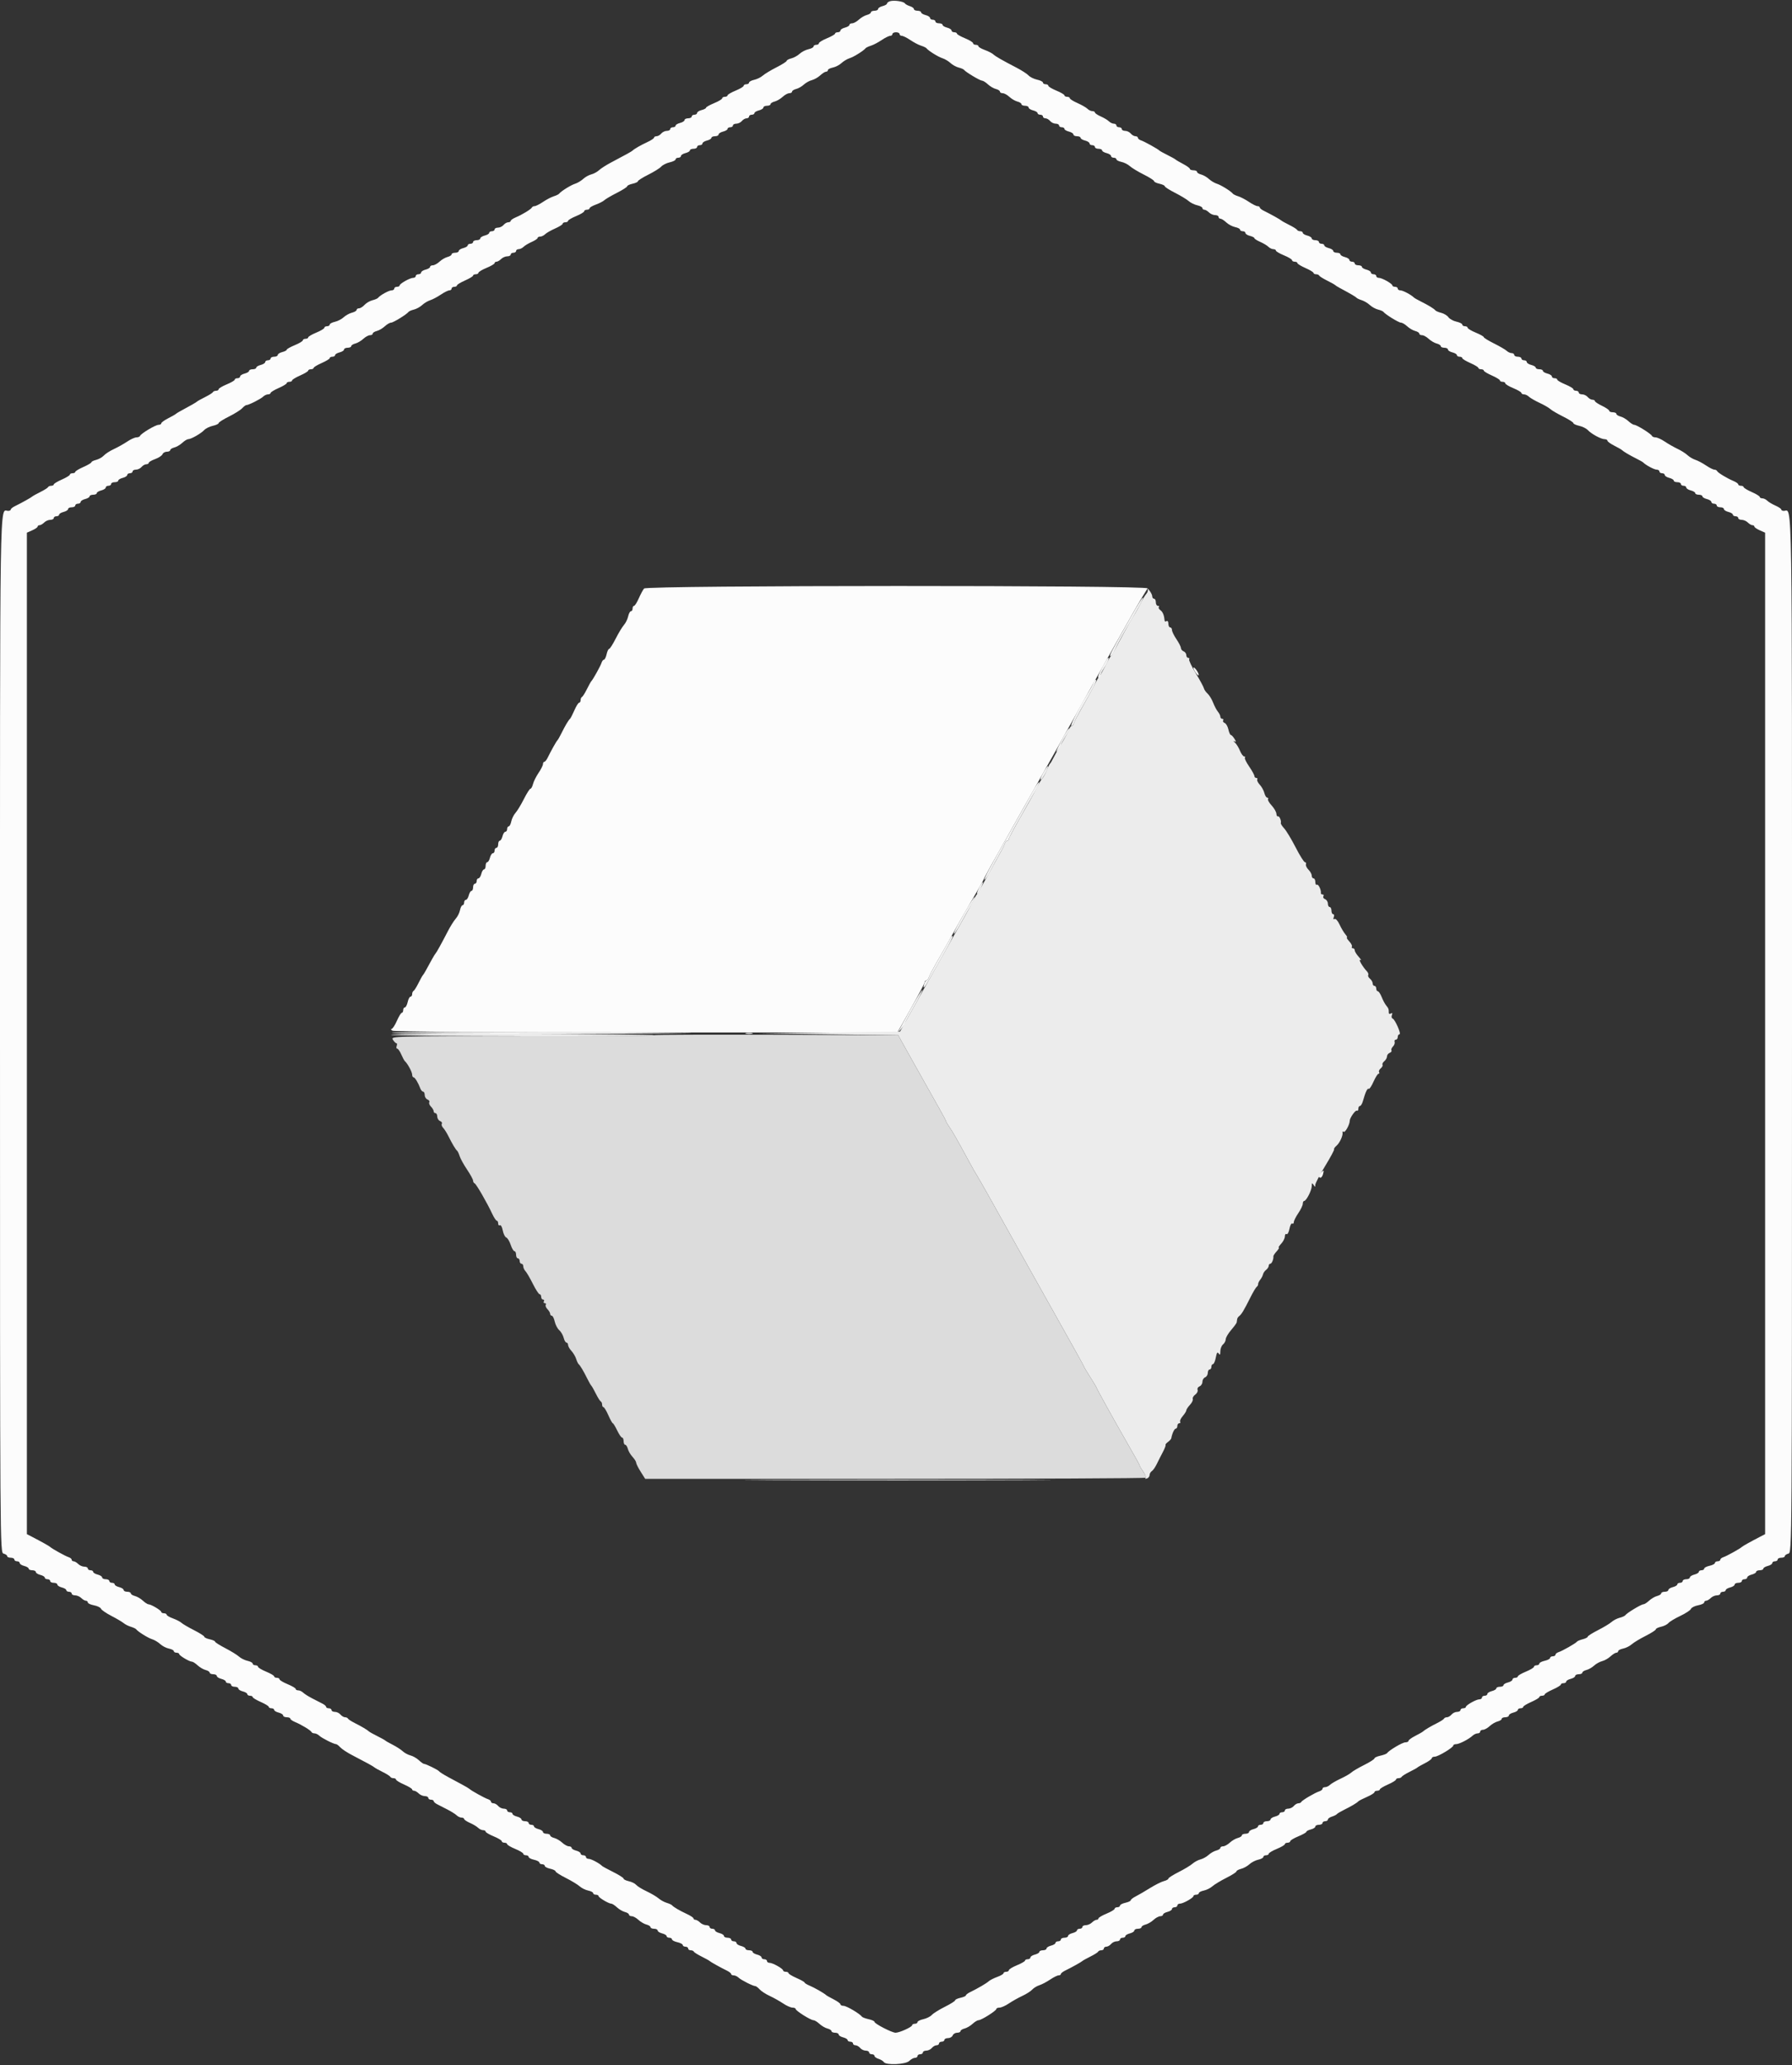
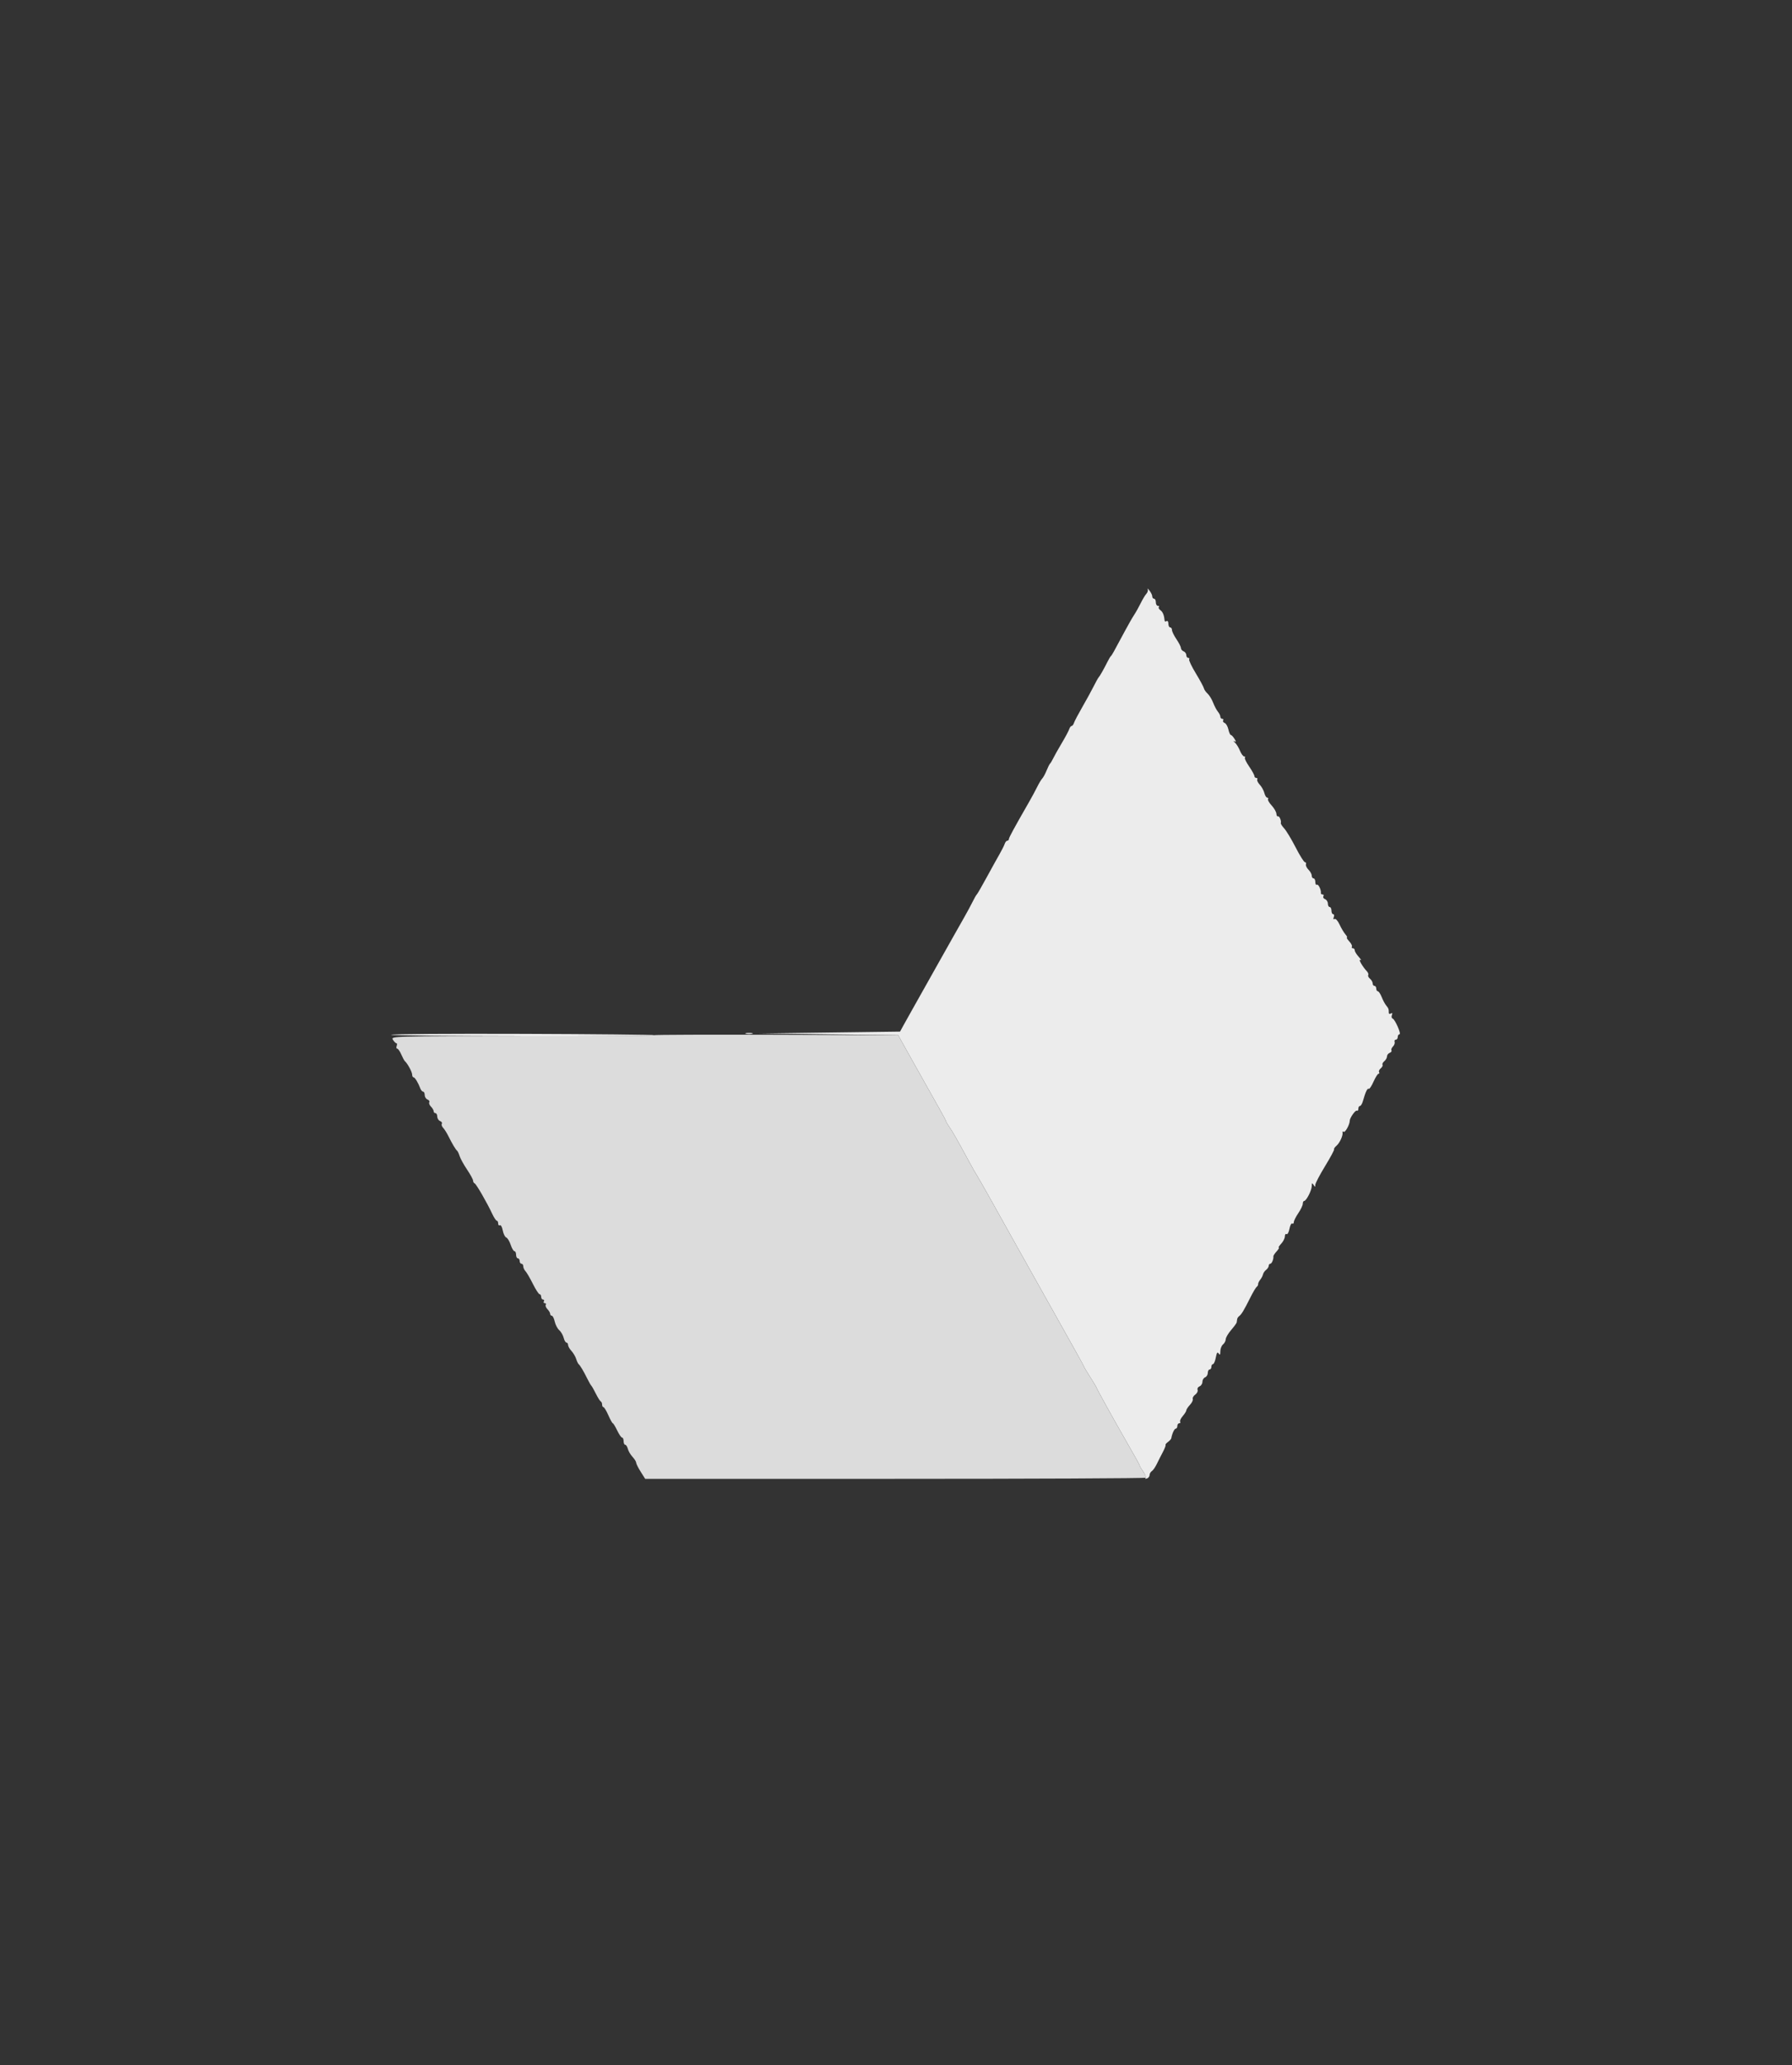
<svg xmlns="http://www.w3.org/2000/svg" id="svg" version="1.1" width="400" height="460.855" viewBox="0, 0, 400,460.855">
  <rect x="0" y="0" width="400" height="460.855" fill="#333333" stroke="none" />
  <g id="svgg">
-     <path id="path0" d="M198.700 0.262 C 198.315 0.370,198.000 0.606,198.000 0.786 C 198.000 0.966,197.550 1.226,197.000 1.364 C 196.450 1.502,196.000 1.792,196.000 2.008 C 196.000 2.223,195.640 2.400,195.200 2.400 C 194.760 2.400,194.400 2.560,194.400 2.757 C 194.400 2.953,193.991 3.216,193.492 3.341 C 192.993 3.466,192.190 3.936,191.709 4.385 C 191.227 4.833,190.556 5.200,190.217 5.200 C 189.878 5.200,189.600 5.360,189.600 5.557 C 189.600 5.753,189.150 6.026,188.600 6.164 C 188.050 6.302,187.600 6.592,187.600 6.808 C 187.600 7.023,187.330 7.200,187.000 7.200 C 186.670 7.200,186.399 7.335,186.399 7.500 C 186.398 7.665,185.588 8.133,184.599 8.540 C 183.609 8.946,182.800 9.441,182.800 9.640 C 182.800 9.838,182.530 10.000,182.200 10.000 C 181.870 10.000,181.600 10.166,181.600 10.368 C 181.600 10.571,181.084 10.850,180.454 10.988 C 179.824 11.127,178.939 11.584,178.488 12.004 C 178.037 12.424,177.203 12.884,176.634 13.027 C 176.065 13.170,175.600 13.417,175.600 13.577 C 175.600 13.736,174.568 14.392,173.306 15.033 C 172.044 15.675,170.670 16.506,170.252 16.880 C 169.834 17.254,168.976 17.673,168.346 17.812 C 167.716 17.950,167.200 18.229,167.200 18.432 C 167.200 18.634,166.930 18.800,166.600 18.800 C 166.270 18.800,166.000 18.953,166.000 19.140 C 166.000 19.327,165.190 19.813,164.200 20.222 C 163.210 20.630,162.400 21.107,162.400 21.282 C 162.400 21.457,162.130 21.600,161.800 21.600 C 161.470 21.600,161.200 21.753,161.200 21.940 C 161.200 22.127,160.390 22.613,159.400 23.022 C 158.410 23.430,157.600 23.888,157.600 24.039 C 157.600 24.190,157.150 24.426,156.600 24.564 C 156.050 24.702,155.600 24.992,155.600 25.208 C 155.600 25.423,155.330 25.600,155.000 25.600 C 154.670 25.600,154.400 25.780,154.400 26.000 C 154.400 26.220,154.040 26.400,153.600 26.400 C 153.160 26.400,152.800 26.577,152.800 26.792 C 152.800 27.008,152.350 27.298,151.800 27.436 C 151.250 27.574,150.800 27.847,150.800 28.043 C 150.800 28.240,150.530 28.400,150.200 28.400 C 149.870 28.400,149.600 28.580,149.600 28.800 C 149.600 29.020,149.262 29.200,148.849 29.200 C 148.436 29.200,147.874 29.470,147.600 29.800 C 147.326 30.130,146.854 30.400,146.551 30.400 C 146.248 30.400,146.000 30.538,146.000 30.706 C 146.000 30.874,145.325 31.325,144.500 31.707 C 143.009 32.399,141.583 33.217,141.200 33.600 C 140.997 33.802,139.733 34.503,136.333 36.295 C 135.306 36.837,134.130 37.592,133.719 37.975 C 133.309 38.357,132.526 38.782,131.979 38.919 C 131.432 39.057,130.614 39.514,130.161 39.936 C 129.709 40.357,128.902 40.838,128.369 41.004 C 127.436 41.294,125.213 42.678,124.800 43.227 C 124.690 43.373,124.150 43.632,123.600 43.803 C 123.050 43.973,121.973 44.538,121.207 45.056 C 120.441 45.575,119.601 46.000,119.340 46.000 C 119.080 46.000,118.807 46.135,118.733 46.300 C 118.565 46.679,116.541 47.914,115.100 48.516 C 114.495 48.769,114.000 49.116,114.000 49.288 C 114.000 49.459,113.752 49.600,113.449 49.600 C 113.146 49.600,112.674 49.870,112.400 50.200 C 112.126 50.530,111.564 50.800,111.151 50.800 C 110.738 50.800,110.400 50.980,110.400 51.200 C 110.400 51.420,110.130 51.600,109.800 51.600 C 109.470 51.600,109.200 51.760,109.200 51.957 C 109.200 52.153,108.750 52.426,108.200 52.564 C 107.650 52.702,107.200 52.992,107.200 53.208 C 107.200 53.423,106.840 53.600,106.400 53.600 C 105.960 53.600,105.600 53.780,105.600 54.000 C 105.600 54.220,105.330 54.400,105.000 54.400 C 104.670 54.400,104.400 54.560,104.400 54.757 C 104.400 54.953,103.950 55.226,103.400 55.364 C 102.850 55.502,102.400 55.792,102.400 56.008 C 102.400 56.223,102.040 56.400,101.600 56.400 C 101.160 56.400,100.800 56.560,100.800 56.757 C 100.800 56.953,100.391 57.216,99.892 57.341 C 99.393 57.466,98.590 57.936,98.109 58.385 C 97.627 58.833,96.956 59.200,96.617 59.200 C 96.278 59.200,96.000 59.360,96.000 59.557 C 96.000 59.753,95.550 60.026,95.000 60.164 C 94.450 60.302,94.000 60.592,94.000 60.808 C 94.000 61.023,93.730 61.200,93.400 61.200 C 93.070 61.200,92.800 61.380,92.800 61.600 C 92.800 61.820,92.545 62.000,92.232 62.000 C 91.519 62.000,89.206 63.298,89.203 63.700 C 89.201 63.865,88.930 64.000,88.600 64.000 C 88.270 64.000,88.000 64.180,88.000 64.400 C 88.000 64.620,87.724 64.800,87.386 64.800 C 86.789 64.800,84.807 65.900,84.396 66.459 C 84.284 66.612,83.712 66.857,83.125 67.004 C 82.539 67.151,81.748 67.616,81.367 68.036 C 80.987 68.456,80.434 68.800,80.138 68.800 C 79.842 68.800,79.600 68.960,79.600 69.157 C 79.600 69.353,79.135 69.630,78.566 69.773 C 77.997 69.916,77.163 70.376,76.712 70.796 C 76.261 71.216,75.376 71.673,74.746 71.812 C 74.116 71.950,73.600 72.229,73.600 72.432 C 73.600 72.634,73.330 72.800,73.000 72.800 C 72.670 72.800,72.400 72.953,72.400 73.140 C 72.400 73.327,71.590 73.813,70.600 74.222 C 69.610 74.630,68.800 75.107,68.800 75.282 C 68.800 75.457,68.530 75.600,68.200 75.600 C 67.870 75.600,67.600 75.753,67.600 75.940 C 67.600 76.127,66.790 76.613,65.800 77.022 C 64.810 77.430,64.000 77.888,64.000 78.039 C 64.000 78.190,63.550 78.426,63.000 78.564 C 62.450 78.702,62.000 78.992,62.000 79.208 C 62.000 79.423,61.640 79.600,61.200 79.600 C 60.760 79.600,60.400 79.780,60.400 80.000 C 60.400 80.220,60.130 80.400,59.800 80.400 C 59.470 80.400,59.200 80.577,59.200 80.792 C 59.200 81.008,58.750 81.298,58.200 81.436 C 57.650 81.574,57.200 81.847,57.200 82.043 C 57.200 82.240,56.840 82.400,56.400 82.400 C 55.960 82.400,55.600 82.560,55.600 82.757 C 55.600 82.953,55.150 83.226,54.600 83.364 C 54.050 83.502,53.600 83.792,53.600 84.008 C 53.600 84.223,53.330 84.400,53.000 84.400 C 52.670 84.400,52.400 84.543,52.400 84.718 C 52.400 84.893,51.590 85.370,50.600 85.778 C 49.610 86.187,48.800 86.673,48.800 86.860 C 48.800 87.047,48.545 87.200,48.233 87.200 C 47.922 87.200,47.607 87.335,47.533 87.500 C 47.460 87.665,46.680 88.158,45.800 88.596 C 44.920 89.034,44.110 89.484,44.000 89.596 C 43.820 89.779,42.468 90.553,40.200 91.771 C 39.760 92.007,39.310 92.290,39.200 92.400 C 39.090 92.510,38.325 92.943,37.500 93.363 C 36.675 93.783,36.000 94.278,36.000 94.463 C 36.000 94.648,35.726 94.800,35.392 94.800 C 34.712 94.800,31.474 96.731,31.267 97.260 C 31.193 97.447,30.830 97.600,30.460 97.600 C 30.089 97.600,29.159 98.023,28.393 98.540 C 27.627 99.056,26.280 99.812,25.400 100.219 C 24.520 100.626,23.519 101.271,23.176 101.653 C 22.833 102.034,22.068 102.468,21.476 102.617 C 20.884 102.765,20.400 103.007,20.400 103.154 C 20.400 103.301,19.592 103.776,18.604 104.210 C 17.616 104.645,16.806 105.135,16.804 105.300 C 16.802 105.465,16.530 105.600,16.200 105.600 C 15.870 105.600,15.600 105.740,15.600 105.910 C 15.600 106.081,14.792 106.576,13.804 107.010 C 12.816 107.445,12.006 107.935,12.004 108.100 C 12.002 108.265,11.745 108.400,11.433 108.400 C 11.122 108.400,10.807 108.535,10.733 108.700 C 10.660 108.865,9.880 109.358,9.000 109.796 C 8.120 110.234,7.310 110.684,7.200 110.796 C 6.984 111.016,4.759 112.253,3.303 112.963 C 2.810 113.203,2.405 113.535,2.403 113.700 C 2.401 113.865,2.143 114.000,1.829 114.000 C -0.118 114.000,0.000 106.462,-0.000 230.866 C -0.000 346.138,0.002 346.476,0.800 346.684 C 1.240 346.799,1.600 347.052,1.600 347.247 C 1.600 347.441,1.960 347.600,2.400 347.600 C 2.840 347.600,3.200 347.780,3.200 348.000 C 3.200 348.220,3.470 348.400,3.800 348.400 C 4.130 348.400,4.400 348.577,4.400 348.792 C 4.400 349.008,4.850 349.298,5.400 349.436 C 5.950 349.574,6.400 349.847,6.400 350.043 C 6.400 350.240,6.760 350.400,7.200 350.400 C 7.640 350.400,8.000 350.577,8.000 350.792 C 8.000 351.008,8.450 351.298,9.000 351.436 C 9.550 351.574,10.000 351.847,10.000 352.043 C 10.000 352.240,10.270 352.400,10.600 352.400 C 10.930 352.400,11.200 352.580,11.200 352.800 C 11.200 353.020,11.560 353.200,12.000 353.200 C 12.440 353.200,12.800 353.377,12.800 353.592 C 12.800 353.808,13.250 354.098,13.800 354.236 C 14.350 354.374,14.800 354.647,14.800 354.843 C 14.800 355.040,15.070 355.200,15.400 355.200 C 15.730 355.200,16.000 355.380,16.000 355.600 C 16.000 355.820,16.347 356.000,16.771 356.000 C 17.196 356.000,17.813 356.270,18.143 356.600 C 18.473 356.930,18.936 357.200,19.171 357.200 C 19.407 357.200,19.600 357.372,19.600 357.582 C 19.600 357.792,20.218 358.080,20.972 358.221 C 21.727 358.363,22.431 358.704,22.536 358.979 C 22.642 359.254,23.689 359.976,24.864 360.584 C 26.039 361.192,27.270 361.918,27.600 362.197 C 27.930 362.477,28.650 362.841,29.200 363.007 C 29.750 363.172,30.290 363.427,30.400 363.573 C 30.813 364.122,33.036 365.506,33.969 365.796 C 34.502 365.962,35.312 366.448,35.769 366.876 C 36.226 367.305,37.095 367.755,37.700 367.877 C 38.305 368.000,38.800 368.257,38.800 368.450 C 38.800 368.643,39.070 368.800,39.400 368.800 C 39.730 368.800,40.001 368.935,40.003 369.100 C 40.005 369.445,42.274 370.800,42.849 370.800 C 43.061 370.800,43.627 371.167,44.109 371.615 C 44.590 372.064,45.393 372.534,45.892 372.659 C 46.391 372.784,46.800 373.047,46.800 373.243 C 46.800 373.440,47.160 373.600,47.600 373.600 C 48.040 373.600,48.400 373.777,48.400 373.992 C 48.400 374.208,48.850 374.498,49.400 374.636 C 49.950 374.774,50.400 375.047,50.400 375.243 C 50.400 375.440,50.670 375.600,51.000 375.600 C 51.330 375.600,51.600 375.780,51.600 376.000 C 51.600 376.220,51.960 376.400,52.400 376.400 C 52.840 376.400,53.200 376.577,53.200 376.792 C 53.200 377.008,53.650 377.298,54.200 377.436 C 54.750 377.574,55.200 377.847,55.200 378.043 C 55.200 378.240,55.470 378.400,55.800 378.400 C 56.130 378.400,56.402 378.535,56.404 378.700 C 56.406 378.865,57.216 379.355,58.204 379.790 C 59.192 380.224,60.000 380.719,60.000 380.890 C 60.000 381.060,60.270 381.200,60.600 381.200 C 60.930 381.200,61.200 381.360,61.200 381.557 C 61.200 381.753,61.650 382.026,62.200 382.164 C 62.750 382.302,63.200 382.592,63.200 382.808 C 63.200 383.023,63.560 383.200,64.000 383.200 C 64.440 383.200,64.800 383.341,64.800 383.512 C 64.800 383.684,65.295 384.031,65.900 384.284 C 67.341 384.886,69.365 386.121,69.533 386.500 C 69.607 386.665,69.909 386.800,70.205 386.800 C 70.501 386.800,70.981 387.032,71.271 387.315 C 71.820 387.850,74.501 389.200,75.014 389.200 C 75.174 389.200,75.597 389.520,75.953 389.911 C 76.309 390.301,77.500 391.087,78.600 391.655 C 81.722 393.270,83.382 394.182,83.600 394.404 C 83.710 394.516,84.520 394.966,85.400 395.404 C 86.280 395.842,87.060 396.335,87.133 396.500 C 87.207 396.665,87.522 396.800,87.833 396.800 C 88.145 396.800,88.400 396.940,88.400 397.110 C 88.400 397.281,89.208 397.776,90.196 398.210 C 91.184 398.645,91.994 399.135,91.996 399.300 C 91.998 399.465,92.193 399.600,92.429 399.600 C 92.664 399.600,93.127 399.870,93.457 400.200 C 93.787 400.530,94.404 400.800,94.829 400.800 C 95.253 400.800,95.600 400.980,95.600 401.200 C 95.600 401.420,95.870 401.600,96.200 401.600 C 96.530 401.600,96.800 401.737,96.800 401.905 C 96.800 402.073,97.143 402.388,97.561 402.605 C 97.980 402.822,99.015 403.353,99.861 403.785 C 100.708 404.216,101.638 404.801,101.929 405.085 C 102.219 405.368,102.714 405.600,103.029 405.600 C 103.343 405.600,103.600 405.736,103.600 405.902 C 103.600 406.069,104.185 406.463,104.900 406.778 C 105.615 407.093,106.438 407.587,106.729 407.875 C 107.019 408.164,107.514 408.400,107.829 408.400 C 108.143 408.400,108.400 408.543,108.400 408.718 C 108.400 408.893,109.210 409.370,110.200 409.778 C 111.190 410.187,112.000 410.673,112.000 410.860 C 112.000 411.047,112.270 411.200,112.600 411.200 C 112.930 411.200,113.200 411.343,113.200 411.518 C 113.200 411.693,114.010 412.170,115.000 412.578 C 115.990 412.987,116.800 413.473,116.800 413.660 C 116.800 413.847,117.070 414.000,117.400 414.000 C 117.730 414.000,118.000 414.166,118.000 414.368 C 118.000 414.571,118.540 414.855,119.200 415.000 C 119.860 415.145,120.400 415.429,120.400 415.632 C 120.400 415.834,120.670 416.000,121.000 416.000 C 121.330 416.000,121.600 416.166,121.600 416.368 C 121.600 416.571,122.140 416.855,122.800 417.000 C 123.460 417.145,124.000 417.407,124.000 417.583 C 124.000 417.758,125.027 418.419,126.283 419.051 C 127.539 419.683,128.934 420.527,129.383 420.927 C 129.832 421.328,130.695 421.755,131.300 421.877 C 131.905 422.000,132.400 422.257,132.400 422.450 C 132.400 422.643,132.670 422.800,133.000 422.800 C 133.330 422.800,133.601 422.935,133.603 423.100 C 133.605 423.445,135.874 424.800,136.449 424.800 C 136.661 424.800,137.227 425.167,137.709 425.615 C 138.190 426.064,138.993 426.534,139.492 426.659 C 139.991 426.784,140.400 427.047,140.400 427.243 C 140.400 427.440,140.678 427.600,141.017 427.600 C 141.356 427.600,142.027 427.967,142.509 428.415 C 142.990 428.864,143.793 429.334,144.292 429.459 C 144.791 429.584,145.200 429.847,145.200 430.043 C 145.200 430.240,145.560 430.400,146.000 430.400 C 146.440 430.400,146.800 430.577,146.800 430.792 C 146.800 431.008,147.250 431.298,147.800 431.436 C 148.350 431.574,148.800 431.847,148.800 432.043 C 148.800 432.240,149.070 432.400,149.400 432.400 C 149.730 432.400,150.000 432.566,150.000 432.768 C 150.000 432.971,150.540 433.255,151.200 433.400 C 151.860 433.545,152.400 433.829,152.400 434.032 C 152.400 434.234,152.670 434.400,153.000 434.400 C 153.330 434.400,153.600 434.580,153.600 434.800 C 153.600 435.020,153.855 435.200,154.167 435.200 C 154.478 435.200,154.793 435.335,154.867 435.500 C 154.940 435.665,155.720 436.158,156.600 436.596 C 157.480 437.034,158.290 437.484,158.400 437.596 C 158.616 437.816,160.841 439.053,162.297 439.763 C 162.790 440.003,163.195 440.335,163.197 440.500 C 163.199 440.665,163.457 440.800,163.771 440.800 C 164.086 440.800,164.581 441.032,164.871 441.315 C 165.420 441.850,168.101 443.200,168.614 443.200 C 168.774 443.200,169.197 443.524,169.553 443.920 C 169.909 444.317,170.920 444.974,171.800 445.381 C 172.680 445.788,174.027 446.544,174.793 447.060 C 175.559 447.577,176.504 448.000,176.893 448.000 C 177.282 448.000,177.600 448.135,177.601 448.300 C 177.602 448.691,180.941 450.800,181.559 450.800 C 181.820 450.800,182.427 451.167,182.909 451.615 C 183.390 452.064,184.193 452.534,184.692 452.659 C 185.191 452.784,185.600 453.047,185.600 453.243 C 185.600 453.440,185.960 453.600,186.400 453.600 C 186.840 453.600,187.200 453.777,187.200 453.992 C 187.200 454.208,187.650 454.498,188.200 454.636 C 188.750 454.774,189.200 455.047,189.200 455.243 C 189.200 455.440,189.470 455.600,189.800 455.600 C 190.130 455.600,190.400 455.780,190.400 456.000 C 190.400 456.220,190.648 456.400,190.951 456.400 C 191.254 456.400,191.726 456.670,192.000 457.000 C 192.274 457.330,192.836 457.600,193.249 457.600 C 193.662 457.600,194.000 457.780,194.000 458.000 C 194.000 458.220,194.270 458.400,194.600 458.400 C 194.930 458.400,195.200 458.568,195.200 458.773 C 195.200 458.978,195.605 459.272,196.100 459.427 C 196.595 459.581,197.127 459.906,197.281 460.147 C 197.756 460.889,202.165 460.692,202.964 459.893 C 203.345 459.512,203.914 459.200,204.229 459.200 C 204.543 459.200,204.800 459.020,204.800 458.800 C 204.800 458.580,205.070 458.400,205.400 458.400 C 205.730 458.400,206.000 458.220,206.000 458.000 C 206.000 457.780,206.338 457.600,206.751 457.600 C 207.164 457.600,207.726 457.330,208.000 457.000 C 208.274 456.670,208.746 456.400,209.049 456.400 C 209.352 456.400,209.600 456.220,209.600 456.000 C 209.600 455.780,209.870 455.600,210.200 455.600 C 210.530 455.600,210.800 455.420,210.800 455.200 C 210.800 454.980,211.166 454.800,211.613 454.800 C 212.059 454.800,212.529 454.530,212.655 454.200 C 212.782 453.870,213.226 453.600,213.643 453.600 C 214.059 453.600,214.400 453.440,214.400 453.243 C 214.400 453.047,214.809 452.784,215.308 452.659 C 215.807 452.534,216.610 452.064,217.091 451.615 C 217.573 451.167,218.180 450.800,218.441 450.800 C 219.059 450.800,222.398 448.691,222.399 448.300 C 222.400 448.135,222.718 448.000,223.107 448.000 C 223.496 448.000,224.441 447.577,225.207 447.060 C 225.973 446.544,227.320 445.788,228.200 445.381 C 229.080 444.974,230.070 444.342,230.400 443.978 C 230.730 443.613,231.450 443.173,232.000 443.001 C 232.550 442.828,233.627 442.262,234.393 441.744 C 235.159 441.225,236.014 440.800,236.293 440.800 C 236.572 440.800,236.801 440.665,236.803 440.500 C 236.805 440.335,237.210 440.003,237.703 439.763 C 239.159 439.053,241.384 437.816,241.600 437.596 C 241.710 437.484,242.520 437.034,243.400 436.596 C 244.280 436.158,245.060 435.665,245.133 435.500 C 245.207 435.335,245.522 435.200,245.833 435.200 C 246.145 435.200,246.400 435.020,246.400 434.800 C 246.400 434.580,246.648 434.400,246.951 434.400 C 247.254 434.400,247.726 434.130,248.000 433.800 C 248.274 433.470,248.836 433.200,249.249 433.200 C 249.662 433.200,250.000 433.020,250.000 432.800 C 250.000 432.580,250.270 432.400,250.600 432.400 C 250.930 432.400,251.200 432.240,251.200 432.043 C 251.200 431.847,251.650 431.574,252.200 431.436 C 252.750 431.298,253.200 431.008,253.200 430.792 C 253.200 430.577,253.560 430.400,254.000 430.400 C 254.440 430.400,254.800 430.240,254.800 430.043 C 254.800 429.847,255.209 429.584,255.708 429.459 C 256.207 429.334,257.010 428.864,257.491 428.415 C 257.973 427.967,258.644 427.600,258.983 427.600 C 259.322 427.600,259.600 427.440,259.600 427.243 C 259.600 427.047,260.050 426.774,260.600 426.636 C 261.150 426.498,261.600 426.208,261.600 425.992 C 261.600 425.777,261.870 425.600,262.200 425.600 C 262.530 425.600,262.800 425.420,262.800 425.200 C 262.800 424.980,263.055 424.800,263.368 424.800 C 264.081 424.800,266.394 423.502,266.397 423.100 C 266.399 422.935,266.670 422.800,267.000 422.800 C 267.330 422.800,267.600 422.643,267.600 422.450 C 267.600 422.257,268.095 422.000,268.700 421.877 C 269.305 421.755,270.168 421.328,270.617 420.927 C 271.066 420.527,272.461 419.683,273.717 419.051 C 274.973 418.419,276.000 417.764,276.000 417.594 C 276.000 417.425,276.465 417.170,277.034 417.027 C 277.603 416.884,278.437 416.424,278.888 416.004 C 279.339 415.584,280.224 415.127,280.854 414.988 C 281.484 414.850,282.000 414.571,282.000 414.368 C 282.000 414.166,282.270 414.000,282.600 414.000 C 282.930 414.000,283.200 413.847,283.200 413.660 C 283.200 413.473,284.010 412.987,285.000 412.578 C 285.990 412.170,286.800 411.693,286.800 411.518 C 286.800 411.343,287.070 411.200,287.400 411.200 C 287.730 411.200,288.000 411.047,288.000 410.860 C 288.000 410.673,288.810 410.187,289.800 409.778 C 290.790 409.370,291.600 408.912,291.600 408.761 C 291.600 408.610,292.050 408.374,292.600 408.236 C 293.150 408.098,293.600 407.808,293.600 407.592 C 293.600 407.377,293.960 407.200,294.400 407.200 C 294.840 407.200,295.200 407.020,295.200 406.800 C 295.200 406.580,295.470 406.400,295.800 406.400 C 296.130 406.400,296.400 406.232,296.400 406.027 C 296.400 405.822,296.805 405.528,297.300 405.373 C 297.795 405.219,298.290 404.972,298.400 404.825 C 298.510 404.678,299.230 404.248,300.000 403.868 C 301.628 403.066,302.916 402.300,303.200 401.964 C 303.310 401.835,304.165 401.395,305.100 400.987 C 306.035 400.580,306.800 400.101,306.800 399.923 C 306.800 399.745,307.070 399.600,307.400 399.600 C 307.730 399.600,308.002 399.465,308.004 399.300 C 308.006 399.135,308.816 398.645,309.804 398.210 C 310.792 397.776,311.600 397.281,311.600 397.110 C 311.600 396.940,311.855 396.800,312.167 396.800 C 312.478 396.800,312.793 396.665,312.867 396.500 C 312.940 396.335,313.720 395.842,314.600 395.404 C 315.480 394.966,316.290 394.516,316.400 394.404 C 316.510 394.292,317.275 393.857,318.100 393.437 C 318.925 393.017,319.600 392.522,319.600 392.337 C 319.600 392.152,319.896 392.000,320.258 392.000 C 321.009 392.000,324.398 389.954,324.399 389.500 C 324.400 389.335,324.687 389.200,325.038 389.200 C 325.732 389.200,327.863 388.101,328.721 387.300 C 329.016 387.025,329.514 386.800,329.829 386.800 C 330.143 386.800,330.400 386.620,330.400 386.400 C 330.400 386.180,330.678 386.000,331.017 386.000 C 331.356 386.000,332.027 385.633,332.509 385.185 C 332.990 384.736,333.793 384.266,334.292 384.141 C 334.791 384.016,335.200 383.753,335.200 383.557 C 335.200 383.360,335.560 383.200,336.000 383.200 C 336.440 383.200,336.800 383.023,336.800 382.808 C 336.800 382.592,337.250 382.302,337.800 382.164 C 338.350 382.026,338.800 381.753,338.800 381.557 C 338.800 381.360,339.070 381.200,339.400 381.200 C 339.730 381.200,340.000 381.060,340.000 380.890 C 340.000 380.719,340.808 380.224,341.796 379.790 C 342.784 379.355,343.594 378.865,343.596 378.700 C 343.598 378.535,343.870 378.400,344.200 378.400 C 344.530 378.400,344.802 378.265,344.804 378.100 C 344.806 377.935,345.616 377.445,346.604 377.010 C 347.592 376.576,348.400 376.081,348.400 375.910 C 348.400 375.740,348.670 375.600,349.000 375.600 C 349.330 375.600,349.600 375.440,349.600 375.243 C 349.600 375.047,350.050 374.774,350.600 374.636 C 351.150 374.498,351.600 374.208,351.600 373.992 C 351.600 373.777,351.960 373.600,352.400 373.600 C 352.840 373.600,353.200 373.440,353.200 373.243 C 353.200 373.047,353.609 372.784,354.108 372.659 C 354.607 372.534,355.378 372.093,355.821 371.681 C 356.264 371.268,357.074 370.818,357.621 370.681 C 358.168 370.543,359.010 370.064,359.491 369.615 C 359.973 369.167,360.554 368.800,360.783 368.800 C 361.012 368.800,361.200 368.643,361.200 368.450 C 361.200 368.258,361.695 368.000,362.300 367.877 C 362.905 367.755,363.768 367.328,364.217 366.927 C 364.666 366.527,366.061 365.683,367.317 365.051 C 368.573 364.419,369.600 363.758,369.600 363.583 C 369.600 363.407,370.128 363.148,370.772 363.006 C 371.417 362.864,372.156 362.495,372.413 362.184 C 372.671 361.873,373.863 361.155,375.062 360.588 C 376.261 360.021,377.335 359.314,377.449 359.018 C 377.562 358.721,378.273 358.363,379.028 358.221 C 379.782 358.080,380.400 357.792,380.400 357.582 C 380.400 357.372,380.593 357.200,380.829 357.200 C 381.064 357.200,381.527 356.930,381.857 356.600 C 382.187 356.270,382.804 356.000,383.229 356.000 C 383.653 356.000,384.000 355.820,384.000 355.600 C 384.000 355.380,384.270 355.200,384.600 355.200 C 384.930 355.200,385.200 355.040,385.200 354.843 C 385.200 354.647,385.650 354.374,386.200 354.236 C 386.750 354.098,387.200 353.808,387.200 353.592 C 387.200 353.377,387.560 353.200,388.000 353.200 C 388.440 353.200,388.800 353.020,388.800 352.800 C 388.800 352.580,389.070 352.400,389.400 352.400 C 389.730 352.400,390.000 352.223,390.000 352.008 C 390.000 351.792,390.450 351.502,391.000 351.364 C 391.550 351.226,392.000 350.953,392.000 350.757 C 392.000 350.560,392.360 350.400,392.800 350.400 C 393.240 350.400,393.600 350.240,393.600 350.043 C 393.600 349.847,394.050 349.574,394.600 349.436 C 395.150 349.298,395.600 349.008,395.600 348.792 C 395.600 348.577,395.870 348.400,396.200 348.400 C 396.530 348.400,396.800 348.220,396.800 348.000 C 396.800 347.780,397.160 347.600,397.600 347.600 C 398.040 347.600,398.400 347.441,398.400 347.247 C 398.400 347.052,398.760 346.799,399.200 346.684 C 399.998 346.476,400.000 346.138,400.000 230.866 C 400.000 106.462,400.118 114.000,398.171 114.000 C 397.857 114.000,397.600 113.864,397.600 113.698 C 397.600 113.531,397.015 113.137,396.300 112.822 C 395.585 112.507,394.762 112.013,394.471 111.725 C 394.181 111.436,393.686 111.200,393.371 111.200 C 393.057 111.200,392.800 111.060,392.800 110.890 C 392.800 110.719,391.992 110.224,391.004 109.790 C 390.016 109.355,389.206 108.865,389.204 108.700 C 389.202 108.535,388.930 108.400,388.600 108.400 C 388.270 108.400,388.000 108.259,388.000 108.088 C 388.000 107.916,387.505 107.569,386.900 107.316 C 385.459 106.714,383.435 105.479,383.267 105.100 C 383.193 104.935,382.920 104.800,382.660 104.800 C 382.399 104.800,381.559 104.375,380.793 103.856 C 380.027 103.338,378.964 102.776,378.431 102.608 C 377.898 102.440,377.108 101.973,376.677 101.571 C 376.245 101.169,375.241 100.534,374.446 100.160 C 373.651 99.785,372.373 99.056,371.607 98.540 C 370.841 98.023,369.911 97.600,369.540 97.600 C 369.170 97.600,368.807 97.447,368.733 97.260 C 368.557 96.810,365.335 94.800,364.791 94.800 C 364.558 94.800,363.973 94.433,363.491 93.985 C 363.010 93.536,362.207 93.066,361.708 92.941 C 361.209 92.816,360.800 92.553,360.800 92.357 C 360.800 92.160,360.440 92.000,360.000 92.000 C 359.560 92.000,359.200 91.849,359.200 91.664 C 359.200 91.480,358.482 90.985,357.605 90.564 C 356.727 90.144,356.007 89.665,356.005 89.500 C 356.002 89.335,355.752 89.200,355.449 89.200 C 355.146 89.200,354.674 88.930,354.400 88.600 C 354.126 88.270,353.564 88.000,353.151 88.000 C 352.738 88.000,352.400 87.820,352.400 87.600 C 352.400 87.380,352.130 87.200,351.800 87.200 C 351.470 87.200,351.200 87.047,351.200 86.860 C 351.200 86.673,350.390 86.187,349.400 85.778 C 348.410 85.370,347.600 84.893,347.600 84.718 C 347.600 84.543,347.330 84.400,347.000 84.400 C 346.670 84.400,346.400 84.223,346.400 84.008 C 346.400 83.792,345.950 83.502,345.400 83.364 C 344.850 83.226,344.400 82.953,344.400 82.757 C 344.400 82.560,344.040 82.400,343.600 82.400 C 343.160 82.400,342.800 82.240,342.800 82.043 C 342.800 81.847,342.350 81.574,341.800 81.436 C 341.250 81.298,340.800 81.008,340.800 80.792 C 340.800 80.577,340.530 80.400,340.200 80.400 C 339.870 80.400,339.600 80.220,339.600 80.000 C 339.600 79.780,339.240 79.600,338.800 79.600 C 338.360 79.600,338.000 79.420,338.000 79.200 C 338.000 78.980,337.743 78.800,337.429 78.800 C 337.114 78.800,336.619 78.574,336.329 78.299 C 336.038 78.023,334.765 77.282,333.500 76.651 C 332.235 76.021,331.200 75.383,331.200 75.234 C 331.200 75.086,330.390 74.630,329.400 74.222 C 328.410 73.813,327.600 73.327,327.600 73.140 C 327.600 72.953,327.330 72.800,327.000 72.800 C 326.670 72.800,326.400 72.634,326.400 72.432 C 326.400 72.229,325.815 71.935,325.100 71.778 C 324.385 71.621,323.579 71.177,323.309 70.792 C 323.039 70.407,322.321 69.967,321.713 69.814 C 321.105 69.661,320.516 69.416,320.404 69.268 C 320.125 68.901,318.874 68.132,317.200 67.298 C 316.430 66.914,315.710 66.506,315.600 66.391 C 315.041 65.806,313.153 64.800,312.614 64.800 C 312.276 64.800,312.000 64.620,312.000 64.400 C 312.000 64.180,311.730 64.000,311.400 64.000 C 311.070 64.000,310.799 63.865,310.797 63.700 C 310.794 63.298,308.481 62.000,307.768 62.000 C 307.455 62.000,307.200 61.820,307.200 61.600 C 307.200 61.380,306.930 61.200,306.600 61.200 C 306.270 61.200,306.000 61.023,306.000 60.808 C 306.000 60.592,305.550 60.302,305.000 60.164 C 304.450 60.026,304.000 59.753,304.000 59.557 C 304.000 59.360,303.640 59.200,303.200 59.200 C 302.760 59.200,302.400 59.020,302.400 58.800 C 302.400 58.580,302.130 58.400,301.800 58.400 C 301.470 58.400,301.200 58.223,301.200 58.008 C 301.200 57.792,300.750 57.502,300.200 57.364 C 299.650 57.226,299.200 56.953,299.200 56.757 C 299.200 56.560,298.840 56.400,298.400 56.400 C 297.960 56.400,297.600 56.223,297.600 56.008 C 297.600 55.792,297.150 55.502,296.600 55.364 C 296.050 55.226,295.600 54.953,295.600 54.757 C 295.600 54.560,295.330 54.400,295.000 54.400 C 294.670 54.400,294.400 54.220,294.400 54.000 C 294.400 53.780,294.040 53.600,293.600 53.600 C 293.160 53.600,292.800 53.423,292.800 53.208 C 292.800 52.992,292.350 52.702,291.800 52.564 C 291.250 52.426,290.800 52.153,290.800 51.957 C 290.800 51.760,290.545 51.600,290.233 51.600 C 289.922 51.600,289.607 51.465,289.533 51.300 C 289.460 51.135,288.680 50.642,287.800 50.204 C 286.920 49.766,286.110 49.316,286.000 49.204 C 285.784 48.984,283.559 47.747,282.103 47.037 C 281.610 46.797,281.205 46.465,281.203 46.300 C 281.201 46.135,280.972 46.000,280.693 46.000 C 280.414 46.000,279.559 45.575,278.793 45.056 C 278.027 44.538,276.950 43.973,276.400 43.803 C 275.850 43.632,275.310 43.373,275.200 43.227 C 274.787 42.678,272.564 41.294,271.631 41.004 C 271.098 40.838,270.291 40.357,269.839 39.936 C 269.386 39.514,268.607 39.066,268.108 38.941 C 267.609 38.816,267.200 38.553,267.200 38.357 C 267.200 38.160,266.840 38.000,266.400 38.000 C 265.960 38.000,265.600 37.861,265.600 37.691 C 265.600 37.521,264.925 37.028,264.100 36.595 C 263.275 36.162,262.510 35.714,262.400 35.600 C 262.290 35.486,261.480 35.034,260.600 34.596 C 259.720 34.158,258.910 33.710,258.800 33.600 C 258.424 33.224,255.402 31.549,254.700 31.328 C 254.315 31.206,254.000 30.948,254.000 30.753 C 254.000 30.559,253.752 30.400,253.449 30.400 C 253.146 30.400,252.674 30.130,252.400 29.800 C 252.126 29.470,251.564 29.200,251.151 29.200 C 250.738 29.200,250.400 29.020,250.400 28.800 C 250.400 28.580,250.130 28.400,249.800 28.400 C 249.470 28.400,249.200 28.220,249.200 28.000 C 249.200 27.780,248.943 27.600,248.629 27.600 C 248.314 27.600,247.819 27.364,247.529 27.075 C 247.238 26.787,246.415 26.293,245.700 25.978 C 244.985 25.663,244.400 25.269,244.400 25.102 C 244.400 24.936,244.143 24.800,243.829 24.800 C 243.514 24.800,243.019 24.563,242.729 24.272 C 242.438 23.982,241.435 23.408,240.500 22.995 C 239.565 22.583,238.800 22.101,238.800 21.923 C 238.800 21.745,238.530 21.600,238.200 21.600 C 237.870 21.600,237.600 21.457,237.600 21.282 C 237.600 21.107,236.790 20.630,235.800 20.222 C 234.810 19.813,234.000 19.327,234.000 19.140 C 234.000 18.953,233.730 18.800,233.400 18.800 C 233.070 18.800,232.800 18.634,232.800 18.432 C 232.800 18.229,232.215 17.935,231.500 17.778 C 230.786 17.621,229.931 17.202,229.600 16.846 C 229.270 16.491,228.100 15.731,227.000 15.157 C 223.534 13.350,222.252 12.614,221.714 12.124 C 221.427 11.863,220.563 11.422,219.796 11.144 C 219.028 10.866,218.400 10.495,218.400 10.320 C 218.400 10.144,218.130 10.000,217.800 10.000 C 217.470 10.000,217.200 9.838,217.200 9.640 C 217.200 9.441,216.391 8.946,215.401 8.540 C 214.412 8.133,213.602 7.665,213.601 7.500 C 213.601 7.335,213.330 7.200,213.000 7.200 C 212.670 7.200,212.400 7.023,212.400 6.808 C 212.400 6.592,211.950 6.302,211.400 6.164 C 210.850 6.026,210.400 5.753,210.400 5.557 C 210.400 5.360,210.040 5.200,209.600 5.200 C 209.160 5.200,208.800 5.020,208.800 4.800 C 208.800 4.580,208.530 4.400,208.200 4.400 C 207.870 4.400,207.600 4.223,207.600 4.008 C 207.600 3.792,207.150 3.502,206.600 3.364 C 206.050 3.226,205.600 2.953,205.600 2.757 C 205.600 2.560,205.240 2.400,204.800 2.400 C 204.360 2.400,204.000 2.232,204.000 2.027 C 204.000 1.822,203.595 1.528,203.100 1.373 C 202.605 1.219,202.101 0.939,201.980 0.752 C 201.699 0.317,199.612 0.005,198.700 0.262 M200.800 7.600 C 200.800 7.820,201.028 8.000,201.307 8.000 C 201.586 8.000,202.441 8.425,203.207 8.944 C 203.973 9.462,205.050 10.027,205.600 10.197 C 206.150 10.368,206.690 10.627,206.800 10.773 C 207.213 11.322,209.436 12.706,210.369 12.996 C 210.902 13.162,211.709 13.643,212.161 14.064 C 212.614 14.486,213.438 14.942,213.992 15.077 C 214.546 15.212,215.090 15.449,215.200 15.602 C 215.539 16.074,218.759 18.000,219.209 18.000 C 219.442 18.000,220.027 18.367,220.509 18.815 C 220.990 19.264,221.793 19.734,222.292 19.859 C 222.791 19.984,223.200 20.247,223.200 20.443 C 223.200 20.640,223.478 20.800,223.817 20.800 C 224.156 20.800,224.827 21.167,225.309 21.615 C 225.790 22.064,226.593 22.534,227.092 22.659 C 227.591 22.784,228.000 23.047,228.000 23.243 C 228.000 23.440,228.360 23.600,228.800 23.600 C 229.240 23.600,229.600 23.777,229.600 23.992 C 229.600 24.208,230.050 24.498,230.600 24.636 C 231.150 24.774,231.600 25.047,231.600 25.243 C 231.600 25.440,231.870 25.600,232.200 25.600 C 232.530 25.600,232.800 25.780,232.800 26.000 C 232.800 26.220,233.048 26.400,233.351 26.400 C 233.654 26.400,234.126 26.670,234.400 27.000 C 234.674 27.330,235.236 27.600,235.649 27.600 C 236.062 27.600,236.400 27.780,236.400 28.000 C 236.400 28.220,236.670 28.400,237.000 28.400 C 237.330 28.400,237.600 28.560,237.600 28.757 C 237.600 28.953,238.050 29.226,238.600 29.364 C 239.150 29.502,239.600 29.792,239.600 30.008 C 239.600 30.223,239.960 30.400,240.400 30.400 C 240.840 30.400,241.200 30.560,241.200 30.757 C 241.200 30.953,241.650 31.226,242.200 31.364 C 242.750 31.502,243.200 31.792,243.200 32.008 C 243.200 32.223,243.470 32.400,243.800 32.400 C 244.130 32.400,244.400 32.580,244.400 32.800 C 244.400 33.020,244.760 33.200,245.200 33.200 C 245.640 33.200,246.000 33.360,246.000 33.557 C 246.000 33.753,246.450 34.026,247.000 34.164 C 247.550 34.302,248.000 34.592,248.000 34.808 C 248.000 35.023,248.270 35.200,248.600 35.200 C 248.930 35.200,249.200 35.358,249.200 35.550 C 249.200 35.742,249.695 36.000,250.300 36.123 C 250.905 36.245,251.760 36.672,252.200 37.073 C 252.640 37.473,254.035 38.316,255.300 38.948 C 256.565 39.579,257.600 40.240,257.600 40.416 C 257.600 40.592,258.140 40.855,258.800 41.000 C 259.460 41.145,260.000 41.399,260.000 41.565 C 260.000 41.731,261.032 42.392,262.294 43.033 C 263.556 43.675,264.930 44.506,265.348 44.880 C 265.766 45.254,266.624 45.673,267.254 45.812 C 267.884 45.950,268.400 46.229,268.400 46.432 C 268.400 46.634,268.593 46.800,268.829 46.800 C 269.064 46.800,269.527 47.070,269.857 47.400 C 270.187 47.730,270.804 48.000,271.229 48.000 C 271.653 48.000,272.000 48.180,272.000 48.400 C 272.000 48.620,272.188 48.800,272.417 48.800 C 272.646 48.800,273.231 49.172,273.717 49.627 C 274.203 50.083,275.095 50.555,275.700 50.677 C 276.305 50.800,276.800 51.058,276.800 51.250 C 276.800 51.442,277.070 51.600,277.400 51.600 C 277.730 51.600,278.000 51.777,278.000 51.992 C 278.000 52.208,278.450 52.498,279.000 52.636 C 279.550 52.774,280.000 53.003,280.000 53.146 C 280.000 53.288,280.585 53.663,281.300 53.978 C 282.015 54.293,282.838 54.787,283.129 55.075 C 283.419 55.364,283.914 55.600,284.229 55.600 C 284.543 55.600,284.800 55.743,284.800 55.918 C 284.800 56.093,285.610 56.570,286.600 56.978 C 287.590 57.387,288.400 57.873,288.400 58.060 C 288.400 58.247,288.670 58.400,289.000 58.400 C 289.330 58.400,289.600 58.540,289.600 58.710 C 289.600 58.881,290.408 59.376,291.396 59.810 C 292.384 60.245,293.194 60.735,293.196 60.900 C 293.198 61.065,293.455 61.200,293.767 61.200 C 294.078 61.200,294.393 61.335,294.467 61.500 C 294.540 61.665,295.320 62.158,296.200 62.596 C 297.080 63.034,297.890 63.484,298.000 63.596 C 298.110 63.708,298.560 63.993,299.000 64.229 C 301.478 65.560,302.622 66.227,302.800 66.446 C 302.910 66.581,303.436 66.828,303.969 66.995 C 304.502 67.162,305.309 67.643,305.761 68.064 C 306.214 68.486,307.038 68.942,307.592 69.077 C 308.146 69.212,308.690 69.444,308.800 69.592 C 309.222 70.159,312.211 72.000,312.710 72.000 C 312.998 72.000,313.627 72.367,314.109 72.815 C 314.590 73.264,315.393 73.734,315.892 73.859 C 316.391 73.984,316.800 74.247,316.800 74.443 C 316.800 74.640,317.078 74.800,317.417 74.800 C 317.756 74.800,318.427 75.167,318.909 75.615 C 319.390 76.064,320.193 76.534,320.692 76.659 C 321.191 76.784,321.600 77.047,321.600 77.243 C 321.600 77.440,321.960 77.600,322.400 77.600 C 322.840 77.600,323.200 77.777,323.200 77.992 C 323.200 78.208,323.650 78.498,324.200 78.636 C 324.750 78.774,325.200 79.047,325.200 79.243 C 325.200 79.440,325.470 79.600,325.800 79.600 C 326.130 79.600,326.400 79.740,326.400 79.910 C 326.400 80.081,327.208 80.576,328.196 81.010 C 329.184 81.445,329.994 81.935,329.996 82.100 C 329.998 82.265,330.270 82.400,330.600 82.400 C 330.930 82.400,331.202 82.535,331.204 82.700 C 331.206 82.865,332.016 83.355,333.004 83.790 C 333.992 84.224,334.800 84.719,334.800 84.890 C 334.800 85.060,335.070 85.200,335.400 85.200 C 335.730 85.200,336.000 85.353,336.000 85.540 C 336.000 85.727,336.810 86.213,337.800 86.622 C 338.790 87.030,339.600 87.507,339.600 87.682 C 339.600 87.857,339.857 88.000,340.171 88.000 C 340.486 88.000,340.981 88.232,341.271 88.516 C 341.562 88.800,342.632 89.421,343.650 89.895 C 344.667 90.369,345.747 90.992,346.050 91.280 C 346.352 91.567,347.635 92.318,348.900 92.949 C 350.165 93.579,351.200 94.240,351.200 94.416 C 351.200 94.592,351.785 94.865,352.500 95.022 C 353.214 95.179,354.069 95.598,354.400 95.954 C 355.206 96.822,357.372 98.000,358.162 98.000 C 358.513 98.000,358.800 98.152,358.800 98.337 C 358.800 98.522,359.475 99.017,360.300 99.437 C 361.125 99.857,361.890 100.290,362.000 100.400 C 362.345 100.745,363.746 101.578,365.200 102.302 C 365.970 102.686,366.690 103.094,366.800 103.209 C 367.359 103.794,369.247 104.800,369.786 104.800 C 370.124 104.800,370.400 104.980,370.400 105.200 C 370.400 105.420,370.670 105.600,371.000 105.600 C 371.330 105.600,371.600 105.777,371.600 105.992 C 371.600 106.208,372.050 106.498,372.600 106.636 C 373.150 106.774,373.600 107.047,373.600 107.243 C 373.600 107.440,373.960 107.600,374.400 107.600 C 374.840 107.600,375.200 107.780,375.200 108.000 C 375.200 108.220,375.470 108.400,375.800 108.400 C 376.130 108.400,376.400 108.577,376.400 108.792 C 376.400 109.008,376.850 109.298,377.400 109.436 C 377.950 109.574,378.400 109.847,378.400 110.043 C 378.400 110.240,378.760 110.400,379.200 110.400 C 379.640 110.400,380.000 110.560,380.000 110.757 C 380.000 110.953,380.450 111.226,381.000 111.364 C 381.550 111.502,382.000 111.792,382.000 112.008 C 382.000 112.223,382.270 112.400,382.600 112.400 C 382.930 112.400,383.200 112.580,383.200 112.800 C 383.200 113.020,383.560 113.200,384.000 113.200 C 384.440 113.200,384.800 113.377,384.800 113.592 C 384.800 113.808,385.250 114.098,385.800 114.236 C 386.350 114.374,386.800 114.647,386.800 114.843 C 386.800 115.040,387.070 115.200,387.400 115.200 C 387.730 115.200,388.000 115.380,388.000 115.600 C 388.000 115.820,388.347 116.000,388.771 116.000 C 389.196 116.000,389.813 116.270,390.143 116.600 C 390.473 116.930,390.936 117.200,391.171 117.200 C 391.407 117.200,391.600 117.336,391.600 117.502 C 391.600 117.669,392.140 118.044,392.800 118.336 L 394.000 118.867 394.000 230.604 L 394.000 342.341 392.900 342.910 C 390.781 344.006,388.999 345.002,388.800 345.200 C 388.424 345.576,385.401 347.251,384.700 347.472 C 384.315 347.594,384.000 347.852,384.000 348.047 C 384.000 348.241,383.730 348.400,383.400 348.400 C 383.070 348.400,382.800 348.566,382.800 348.768 C 382.800 348.971,382.260 349.255,381.600 349.400 C 380.940 349.545,380.400 349.829,380.400 350.032 C 380.400 350.234,380.130 350.400,379.800 350.400 C 379.470 350.400,379.200 350.560,379.200 350.757 C 379.200 350.953,378.750 351.226,378.200 351.364 C 377.650 351.502,377.200 351.792,377.200 352.008 C 377.200 352.223,376.840 352.400,376.400 352.400 C 375.960 352.400,375.600 352.580,375.600 352.800 C 375.600 353.020,375.330 353.200,375.000 353.200 C 374.670 353.200,374.400 353.360,374.400 353.557 C 374.400 353.753,373.950 354.026,373.400 354.164 C 372.850 354.302,372.400 354.592,372.400 354.808 C 372.400 355.023,372.040 355.200,371.600 355.200 C 371.160 355.200,370.800 355.360,370.800 355.557 C 370.800 355.753,370.391 356.016,369.892 356.141 C 369.393 356.266,368.590 356.736,368.109 357.185 C 367.627 357.633,367.042 358.000,366.809 358.000 C 366.333 358.000,363.113 359.948,362.796 360.428 C 362.684 360.598,362.117 360.856,361.536 361.002 C 360.954 361.148,360.144 361.567,359.734 361.933 C 359.324 362.300,357.956 363.125,356.694 363.767 C 355.432 364.408,354.400 365.064,354.400 365.223 C 354.400 365.383,353.907 365.637,353.304 365.788 C 352.701 365.940,352.116 366.184,352.004 366.332 C 351.716 366.710,348.741 368.407,347.900 368.672 C 347.515 368.794,347.200 369.052,347.200 369.247 C 347.200 369.441,346.930 369.600,346.600 369.600 C 346.270 369.600,346.000 369.766,346.000 369.968 C 346.000 370.171,345.460 370.455,344.800 370.600 C 344.140 370.745,343.600 371.029,343.600 371.232 C 343.600 371.434,343.330 371.600,343.000 371.600 C 342.670 371.600,342.400 371.753,342.400 371.940 C 342.400 372.127,341.590 372.613,340.600 373.022 C 339.610 373.430,338.800 373.907,338.800 374.082 C 338.800 374.257,338.530 374.400,338.200 374.400 C 337.870 374.400,337.600 374.577,337.600 374.792 C 337.600 375.008,337.150 375.298,336.600 375.436 C 336.050 375.574,335.600 375.847,335.600 376.043 C 335.600 376.240,335.240 376.400,334.800 376.400 C 334.360 376.400,334.000 376.560,334.000 376.757 C 334.000 376.953,333.550 377.226,333.000 377.364 C 332.450 377.502,332.000 377.792,332.000 378.008 C 332.000 378.223,331.730 378.400,331.400 378.400 C 331.070 378.400,330.800 378.580,330.800 378.800 C 330.800 379.020,330.545 379.200,330.232 379.200 C 329.519 379.200,327.206 380.498,327.203 380.900 C 327.201 381.065,326.930 381.200,326.600 381.200 C 326.270 381.200,326.000 381.380,326.000 381.600 C 326.000 381.820,325.662 382.000,325.249 382.000 C 324.836 382.000,324.274 382.270,324.000 382.600 C 323.726 382.930,323.269 383.200,322.984 383.200 C 322.700 383.200,322.407 383.335,322.333 383.500 C 322.260 383.665,321.570 384.114,320.800 384.498 C 319.346 385.222,317.945 386.055,317.600 386.400 C 317.490 386.510,316.725 386.943,315.900 387.363 C 315.075 387.783,314.400 388.278,314.400 388.463 C 314.400 388.648,314.082 388.800,313.693 388.800 C 313.046 388.800,310.072 390.558,309.600 391.219 C 309.490 391.373,308.815 391.626,308.100 391.782 C 307.385 391.937,306.800 392.208,306.800 392.384 C 306.800 392.560,305.765 393.221,304.500 393.851 C 303.235 394.482,301.952 395.233,301.650 395.520 C 301.347 395.808,300.267 396.431,299.250 396.905 C 298.232 397.379,297.162 398.000,296.871 398.284 C 296.581 398.568,296.086 398.800,295.771 398.800 C 295.457 398.800,295.200 398.959,295.200 399.153 C 295.200 399.348,294.885 399.606,294.500 399.728 C 293.519 400.037,290.628 401.738,290.467 402.100 C 290.393 402.265,290.100 402.400,289.816 402.400 C 289.531 402.400,289.074 402.670,288.800 403.000 C 288.526 403.330,287.964 403.600,287.551 403.600 C 287.138 403.600,286.800 403.780,286.800 404.000 C 286.800 404.220,286.530 404.400,286.200 404.400 C 285.870 404.400,285.600 404.560,285.600 404.757 C 285.600 404.953,285.150 405.226,284.600 405.364 C 284.050 405.502,283.600 405.792,283.600 406.008 C 283.600 406.223,283.240 406.400,282.800 406.400 C 282.360 406.400,282.000 406.580,282.000 406.800 C 282.000 407.020,281.730 407.200,281.400 407.200 C 281.070 407.200,280.800 407.360,280.800 407.557 C 280.800 407.753,280.350 408.026,279.800 408.164 C 279.250 408.302,278.800 408.592,278.800 408.808 C 278.800 409.023,278.440 409.200,278.000 409.200 C 277.560 409.200,277.200 409.360,277.200 409.557 C 277.200 409.753,276.791 410.016,276.292 410.141 C 275.793 410.266,274.990 410.736,274.509 411.185 C 274.027 411.633,273.356 412.000,273.017 412.000 C 272.678 412.000,272.400 412.160,272.400 412.357 C 272.400 412.553,271.991 412.816,271.492 412.941 C 270.993 413.066,270.222 413.507,269.779 413.919 C 269.336 414.332,268.526 414.782,267.979 414.919 C 267.432 415.057,266.620 415.491,266.175 415.885 C 265.730 416.278,264.339 417.117,263.083 417.749 C 261.827 418.381,260.800 419.036,260.800 419.206 C 260.800 419.375,260.347 419.627,259.793 419.766 C 259.239 419.905,257.844 420.605,256.693 421.321 C 255.542 422.038,254.105 422.874,253.500 423.180 C 252.895 423.485,252.400 423.870,252.400 424.036 C 252.400 424.201,251.860 424.455,251.200 424.600 C 250.540 424.745,250.000 425.029,250.000 425.232 C 250.000 425.434,249.730 425.600,249.400 425.600 C 249.070 425.600,248.800 425.753,248.800 425.940 C 248.800 426.127,247.990 426.613,247.000 427.022 C 246.010 427.430,245.200 427.907,245.200 428.082 C 245.200 428.257,245.007 428.400,244.771 428.400 C 244.536 428.400,244.073 428.670,243.743 429.000 C 243.413 429.330,242.796 429.600,242.371 429.600 C 241.947 429.600,241.600 429.780,241.600 430.000 C 241.600 430.220,241.330 430.400,241.000 430.400 C 240.670 430.400,240.400 430.560,240.400 430.757 C 240.400 430.953,239.950 431.226,239.400 431.364 C 238.850 431.502,238.400 431.792,238.400 432.008 C 238.400 432.223,238.040 432.400,237.600 432.400 C 237.160 432.400,236.800 432.580,236.800 432.800 C 236.800 433.020,236.530 433.200,236.200 433.200 C 235.870 433.200,235.600 433.360,235.600 433.557 C 235.600 433.753,235.150 434.026,234.600 434.164 C 234.050 434.302,233.600 434.592,233.600 434.808 C 233.600 435.023,233.240 435.200,232.800 435.200 C 232.360 435.200,232.000 435.360,232.000 435.557 C 232.000 435.753,231.550 436.026,231.000 436.164 C 230.450 436.302,230.000 436.592,230.000 436.808 C 230.000 437.023,229.730 437.200,229.400 437.200 C 229.070 437.200,228.799 437.335,228.799 437.500 C 228.798 437.665,227.988 438.133,226.999 438.540 C 226.009 438.946,225.200 439.441,225.200 439.640 C 225.200 439.838,224.930 440.000,224.600 440.000 C 224.270 440.000,224.000 440.144,224.000 440.320 C 224.000 440.495,223.372 440.866,222.604 441.144 C 221.837 441.422,220.973 441.863,220.686 442.124 C 220.172 442.592,218.266 443.703,216.503 444.563 C 216.010 444.803,215.605 445.121,215.603 445.268 C 215.601 445.416,215.060 445.655,214.400 445.800 C 213.740 445.945,213.200 446.200,213.200 446.366 C 213.200 446.533,212.165 447.186,210.900 447.817 C 209.635 448.449,208.330 449.264,208.000 449.629 C 207.669 449.994,206.814 450.421,206.100 450.578 C 205.385 450.735,204.800 451.029,204.800 451.232 C 204.800 451.434,204.530 451.600,204.200 451.600 C 203.870 451.600,203.600 451.745,203.600 451.923 C 203.600 452.318,200.773 453.600,199.903 453.600 C 199.101 453.600,195.200 451.588,195.200 451.175 C 195.200 451.004,194.615 450.737,193.900 450.582 C 193.185 450.426,192.510 450.173,192.400 450.019 C 191.928 449.358,188.954 447.600,188.307 447.600 C 187.918 447.600,187.600 447.448,187.600 447.263 C 187.600 447.078,186.925 446.583,186.100 446.163 C 185.275 445.743,184.510 445.310,184.400 445.200 C 184.010 444.810,181.784 443.537,180.700 443.084 C 180.095 442.831,179.600 442.524,179.600 442.402 C 179.600 442.279,178.792 441.824,177.804 441.390 C 176.816 440.955,176.006 440.465,176.004 440.300 C 176.002 440.135,175.730 440.000,175.400 440.000 C 175.070 440.000,174.799 439.865,174.797 439.700 C 174.794 439.298,172.481 438.000,171.768 438.000 C 171.455 438.000,171.200 437.820,171.200 437.600 C 171.200 437.380,170.930 437.200,170.600 437.200 C 170.270 437.200,170.000 437.023,170.000 436.808 C 170.000 436.592,169.550 436.302,169.000 436.164 C 168.450 436.026,168.000 435.753,168.000 435.557 C 168.000 435.360,167.640 435.200,167.200 435.200 C 166.760 435.200,166.400 435.040,166.400 434.843 C 166.400 434.647,165.950 434.374,165.400 434.236 C 164.850 434.098,164.400 433.808,164.400 433.592 C 164.400 433.377,164.130 433.200,163.800 433.200 C 163.470 433.200,163.200 433.020,163.200 432.800 C 163.200 432.580,162.840 432.400,162.400 432.400 C 161.960 432.400,161.600 432.223,161.600 432.008 C 161.600 431.792,161.150 431.502,160.600 431.364 C 160.050 431.226,159.600 430.953,159.600 430.757 C 159.600 430.560,159.330 430.400,159.000 430.400 C 158.670 430.400,158.400 430.220,158.400 430.000 C 158.400 429.780,158.053 429.600,157.629 429.600 C 157.204 429.600,156.587 429.330,156.257 429.000 C 155.927 428.670,155.464 428.400,155.229 428.400 C 154.993 428.400,154.800 428.262,154.800 428.094 C 154.800 427.926,154.125 427.475,153.300 427.093 C 151.664 426.333,150.314 425.540,150.000 425.154 C 149.890 425.019,149.350 424.773,148.800 424.608 C 148.250 424.443,147.440 423.996,147.000 423.614 C 146.560 423.233,145.360 422.525,144.332 422.040 C 143.305 421.556,142.258 420.911,142.005 420.606 C 141.752 420.301,141.017 419.936,140.372 419.794 C 139.728 419.652,139.200 419.393,139.200 419.217 C 139.200 419.042,138.165 418.381,136.900 417.749 C 135.635 417.117,134.510 416.506,134.400 416.391 C 133.841 415.806,131.953 414.800,131.414 414.800 C 131.076 414.800,130.800 414.620,130.800 414.400 C 130.800 414.180,130.530 414.000,130.200 414.000 C 129.870 414.000,129.600 413.823,129.600 413.608 C 129.600 413.392,129.150 413.102,128.600 412.964 C 128.050 412.826,127.600 412.553,127.600 412.357 C 127.600 412.160,127.322 412.000,126.983 412.000 C 126.644 412.000,125.973 411.633,125.491 411.185 C 125.010 410.736,124.207 410.266,123.708 410.141 C 123.209 410.016,122.800 409.753,122.800 409.557 C 122.800 409.360,122.440 409.200,122.000 409.200 C 121.560 409.200,121.200 409.023,121.200 408.808 C 121.200 408.592,120.750 408.302,120.200 408.164 C 119.650 408.026,119.200 407.753,119.200 407.557 C 119.200 407.360,118.930 407.200,118.600 407.200 C 118.270 407.200,118.000 407.020,118.000 406.800 C 118.000 406.580,117.640 406.400,117.200 406.400 C 116.760 406.400,116.400 406.223,116.400 406.008 C 116.400 405.792,115.950 405.502,115.400 405.364 C 114.850 405.226,114.400 404.953,114.400 404.757 C 114.400 404.560,114.130 404.400,113.800 404.400 C 113.470 404.400,113.200 404.220,113.200 404.000 C 113.200 403.780,112.862 403.600,112.449 403.600 C 112.036 403.600,111.474 403.330,111.200 403.000 C 110.926 402.670,110.454 402.400,110.151 402.400 C 109.848 402.400,109.600 402.241,109.600 402.047 C 109.600 401.852,109.285 401.594,108.900 401.472 C 108.199 401.251,105.176 399.576,104.800 399.200 C 104.690 399.090,103.970 398.662,103.200 398.248 C 102.430 397.835,100.997 397.064,100.015 396.535 C 99.034 396.006,98.134 395.435,98.015 395.266 C 97.787 394.940,95.058 393.600,94.623 393.600 C 94.482 393.600,93.973 393.233,93.491 392.785 C 93.010 392.336,92.168 391.857,91.621 391.719 C 91.074 391.582,90.297 391.163,89.895 390.788 C 89.492 390.413,88.496 389.767,87.681 389.353 C 86.867 388.939,86.110 388.508,86.000 388.396 C 85.890 388.284,85.080 387.834,84.200 387.396 C 83.320 386.958,82.510 386.510,82.400 386.400 C 82.055 386.055,80.654 385.222,79.200 384.498 C 78.430 384.114,77.740 383.665,77.667 383.500 C 77.593 383.335,77.300 383.200,77.016 383.200 C 76.731 383.200,76.274 382.930,76.000 382.600 C 75.726 382.270,75.164 382.000,74.751 382.000 C 74.338 382.000,74.000 381.820,74.000 381.600 C 74.000 381.380,73.730 381.200,73.400 381.200 C 73.070 381.200,72.800 381.063,72.800 380.895 C 72.800 380.727,72.457 380.412,72.039 380.195 C 71.620 379.978,70.585 379.447,69.739 379.015 C 68.892 378.584,67.962 377.999,67.671 377.715 C 67.381 377.432,66.886 377.200,66.571 377.200 C 66.257 377.200,66.000 377.057,66.000 376.882 C 66.000 376.707,65.190 376.230,64.200 375.822 C 63.210 375.413,62.400 374.927,62.400 374.740 C 62.400 374.553,62.130 374.400,61.800 374.400 C 61.470 374.400,61.200 374.257,61.200 374.082 C 61.200 373.907,60.390 373.430,59.400 373.022 C 58.410 372.613,57.600 372.127,57.600 371.940 C 57.600 371.753,57.330 371.600,57.000 371.600 C 56.670 371.600,56.400 371.434,56.400 371.232 C 56.400 371.029,55.884 370.750,55.254 370.612 C 54.624 370.473,53.769 370.050,53.354 369.672 C 52.939 369.293,51.565 368.447,50.301 367.792 C 49.036 367.136,48.001 366.479,48.001 366.332 C 48.000 366.184,47.460 365.945,46.800 365.800 C 46.140 365.655,45.600 365.401,45.600 365.235 C 45.600 365.069,44.566 364.408,43.301 363.767 C 42.037 363.125,40.775 362.386,40.497 362.124 C 40.219 361.863,39.363 361.422,38.596 361.144 C 37.828 360.866,37.200 360.495,37.200 360.320 C 37.200 360.144,36.930 360.000,36.600 360.000 C 36.270 360.000,35.999 359.865,35.997 359.700 C 35.995 359.355,33.726 358.000,33.151 358.000 C 32.939 358.000,32.373 357.633,31.891 357.185 C 31.410 356.736,30.607 356.266,30.108 356.141 C 29.609 356.016,29.200 355.753,29.200 355.557 C 29.200 355.360,28.840 355.200,28.400 355.200 C 27.960 355.200,27.600 355.023,27.600 354.808 C 27.600 354.592,27.150 354.302,26.600 354.164 C 26.050 354.026,25.600 353.753,25.600 353.557 C 25.600 353.360,25.330 353.200,25.000 353.200 C 24.670 353.200,24.400 353.020,24.400 352.800 C 24.400 352.580,24.040 352.400,23.600 352.400 C 23.160 352.400,22.800 352.223,22.800 352.008 C 22.800 351.792,22.350 351.502,21.800 351.364 C 21.250 351.226,20.800 350.953,20.800 350.757 C 20.800 350.560,20.530 350.400,20.200 350.400 C 19.870 350.400,19.600 350.220,19.600 350.000 C 19.600 349.780,19.253 349.600,18.829 349.600 C 18.404 349.600,17.787 349.330,17.457 349.000 C 17.127 348.670,16.664 348.400,16.429 348.400 C 16.193 348.400,16.000 348.241,16.000 348.047 C 16.000 347.852,15.685 347.594,15.300 347.472 C 14.599 347.251,11.576 345.576,11.200 345.200 C 11.001 345.002,9.219 344.006,7.100 342.910 L 6.000 342.341 6.000 230.604 L 6.000 118.867 7.200 118.336 C 7.860 118.044,8.400 117.669,8.400 117.502 C 8.400 117.336,8.593 117.200,8.829 117.200 C 9.064 117.200,9.527 116.930,9.857 116.600 C 10.187 116.270,10.804 116.000,11.229 116.000 C 11.653 116.000,12.000 115.820,12.000 115.600 C 12.000 115.380,12.270 115.200,12.600 115.200 C 12.930 115.200,13.200 115.040,13.200 114.843 C 13.200 114.647,13.650 114.374,14.200 114.236 C 14.750 114.098,15.200 113.808,15.200 113.592 C 15.200 113.377,15.560 113.200,16.000 113.200 C 16.440 113.200,16.800 113.020,16.800 112.800 C 16.800 112.580,17.070 112.400,17.400 112.400 C 17.730 112.400,18.000 112.223,18.000 112.008 C 18.000 111.792,18.450 111.502,19.000 111.364 C 19.550 111.226,20.000 110.953,20.000 110.757 C 20.000 110.560,20.360 110.400,20.800 110.400 C 21.240 110.400,21.600 110.240,21.600 110.043 C 21.600 109.847,22.050 109.574,22.600 109.436 C 23.150 109.298,23.600 109.008,23.600 108.792 C 23.600 108.577,23.870 108.400,24.200 108.400 C 24.530 108.400,24.800 108.220,24.800 108.000 C 24.800 107.780,25.160 107.600,25.600 107.600 C 26.040 107.600,26.400 107.440,26.400 107.243 C 26.400 107.047,26.850 106.774,27.400 106.636 C 27.950 106.498,28.400 106.208,28.400 105.992 C 28.400 105.777,28.670 105.600,29.000 105.600 C 29.330 105.600,29.600 105.420,29.600 105.200 C 29.600 104.980,29.938 104.800,30.351 104.800 C 30.764 104.800,31.326 104.530,31.600 104.200 C 31.874 103.870,32.346 103.600,32.649 103.600 C 32.952 103.600,33.200 103.456,33.200 103.280 C 33.200 103.105,33.842 102.729,34.626 102.445 C 35.410 102.161,36.150 101.675,36.269 101.365 C 36.388 101.054,36.826 100.800,37.243 100.800 C 37.659 100.800,38.000 100.640,38.000 100.443 C 38.000 100.247,38.409 99.984,38.908 99.859 C 39.407 99.734,40.210 99.264,40.691 98.815 C 41.173 98.367,41.771 98.000,42.022 98.000 C 42.658 98.000,44.880 96.729,45.600 95.954 C 45.931 95.598,46.786 95.179,47.500 95.022 C 48.215 94.865,48.800 94.592,48.800 94.416 C 48.800 94.240,49.835 93.581,51.100 92.953 C 52.365 92.325,53.691 91.494,54.047 91.106 C 54.403 90.718,54.826 90.400,54.986 90.400 C 55.499 90.400,58.180 89.050,58.729 88.515 C 59.019 88.232,59.514 88.000,59.829 88.000 C 60.143 88.000,60.400 87.860,60.400 87.690 C 60.400 87.519,61.208 87.024,62.196 86.590 C 63.184 86.155,63.994 85.665,63.996 85.500 C 63.998 85.335,64.270 85.200,64.600 85.200 C 64.930 85.200,65.200 85.060,65.200 84.890 C 65.200 84.719,66.008 84.224,66.996 83.790 C 67.984 83.355,68.794 82.865,68.796 82.700 C 68.798 82.535,69.070 82.400,69.400 82.400 C 69.730 82.400,70.002 82.265,70.004 82.100 C 70.006 81.935,70.816 81.445,71.804 81.010 C 72.792 80.576,73.600 80.081,73.600 79.910 C 73.600 79.740,73.870 79.600,74.200 79.600 C 74.530 79.600,74.800 79.440,74.800 79.243 C 74.800 79.047,75.250 78.774,75.800 78.636 C 76.350 78.498,76.800 78.208,76.800 77.992 C 76.800 77.777,77.160 77.600,77.600 77.600 C 78.040 77.600,78.400 77.440,78.400 77.243 C 78.400 77.047,78.809 76.784,79.308 76.659 C 79.807 76.534,80.610 76.064,81.091 75.615 C 81.573 75.167,82.244 74.800,82.583 74.800 C 82.922 74.800,83.200 74.640,83.200 74.443 C 83.200 74.247,83.609 73.984,84.108 73.859 C 84.607 73.734,85.410 73.264,85.891 72.815 C 86.373 72.367,87.002 72.000,87.290 72.000 C 87.789 72.000,90.778 70.159,91.200 69.592 C 91.310 69.444,91.854 69.212,92.408 69.077 C 92.962 68.942,93.786 68.486,94.239 68.064 C 94.691 67.643,95.498 67.160,96.031 66.992 C 96.564 66.824,97.627 66.262,98.393 65.744 C 99.159 65.225,100.014 64.800,100.293 64.800 C 100.572 64.800,100.800 64.620,100.800 64.400 C 100.800 64.180,101.070 64.000,101.400 64.000 C 101.730 64.000,102.000 63.860,102.000 63.690 C 102.000 63.519,102.808 63.024,103.796 62.590 C 104.784 62.155,105.594 61.665,105.596 61.500 C 105.598 61.335,105.870 61.200,106.200 61.200 C 106.530 61.200,106.800 61.047,106.800 60.860 C 106.800 60.673,107.610 60.187,108.600 59.778 C 109.590 59.370,110.400 58.893,110.400 58.718 C 110.400 58.543,110.593 58.400,110.829 58.400 C 111.064 58.400,111.527 58.130,111.857 57.800 C 112.187 57.470,112.804 57.200,113.229 57.200 C 113.653 57.200,114.000 57.020,114.000 56.800 C 114.000 56.580,114.270 56.400,114.600 56.400 C 114.930 56.400,115.200 56.220,115.200 56.000 C 115.200 55.780,115.457 55.600,115.771 55.600 C 116.086 55.600,116.581 55.364,116.871 55.075 C 117.162 54.787,117.985 54.293,118.700 53.978 C 119.415 53.663,120.000 53.269,120.000 53.102 C 120.000 52.936,120.257 52.800,120.571 52.800 C 120.886 52.800,121.381 52.563,121.671 52.272 C 121.962 51.982,122.965 51.408,123.900 50.995 C 124.835 50.583,125.600 50.101,125.600 49.923 C 125.600 49.745,125.870 49.600,126.200 49.600 C 126.530 49.600,126.800 49.457,126.800 49.282 C 126.800 49.107,127.610 48.630,128.600 48.222 C 129.590 47.813,130.400 47.327,130.400 47.140 C 130.400 46.953,130.670 46.800,131.000 46.800 C 131.330 46.800,131.600 46.656,131.600 46.480 C 131.600 46.305,132.228 45.934,132.996 45.656 C 133.763 45.378,134.619 44.937,134.897 44.676 C 135.175 44.414,136.437 43.675,137.701 43.033 C 138.966 42.392,140.000 41.731,140.000 41.565 C 140.000 41.399,140.540 41.145,141.200 41.000 C 141.860 40.855,142.400 40.600,142.400 40.434 C 142.400 40.267,143.435 39.614,144.700 38.983 C 145.965 38.351,147.270 37.536,147.600 37.171 C 147.931 36.806,148.786 36.379,149.500 36.222 C 150.215 36.065,150.800 35.771,150.800 35.568 C 150.800 35.366,151.070 35.200,151.400 35.200 C 151.730 35.200,152.000 35.023,152.000 34.808 C 152.000 34.592,152.450 34.302,153.000 34.164 C 153.550 34.026,154.000 33.753,154.000 33.557 C 154.000 33.360,154.360 33.200,154.800 33.200 C 155.240 33.200,155.600 33.020,155.600 32.800 C 155.600 32.580,155.870 32.400,156.200 32.400 C 156.530 32.400,156.800 32.223,156.800 32.008 C 156.800 31.792,157.250 31.502,157.800 31.364 C 158.350 31.226,158.800 30.953,158.800 30.757 C 158.800 30.560,159.160 30.400,159.600 30.400 C 160.040 30.400,160.400 30.223,160.400 30.008 C 160.400 29.792,160.850 29.502,161.400 29.364 C 161.950 29.226,162.400 28.953,162.400 28.757 C 162.400 28.560,162.670 28.400,163.000 28.400 C 163.330 28.400,163.600 28.220,163.600 28.000 C 163.600 27.780,163.938 27.600,164.351 27.600 C 164.764 27.600,165.326 27.330,165.600 27.000 C 165.874 26.670,166.346 26.400,166.649 26.400 C 166.952 26.400,167.200 26.220,167.200 26.000 C 167.200 25.780,167.470 25.600,167.800 25.600 C 168.130 25.600,168.400 25.440,168.400 25.243 C 168.400 25.047,168.850 24.774,169.400 24.636 C 169.950 24.498,170.400 24.208,170.400 23.992 C 170.400 23.777,170.760 23.600,171.200 23.600 C 171.640 23.600,172.000 23.440,172.000 23.243 C 172.000 23.047,172.409 22.784,172.908 22.659 C 173.407 22.534,174.210 22.064,174.691 21.615 C 175.173 21.167,175.844 20.800,176.183 20.800 C 176.522 20.800,176.800 20.640,176.800 20.443 C 176.800 20.247,177.209 19.984,177.708 19.859 C 178.207 19.734,178.978 19.293,179.421 18.881 C 179.864 18.468,180.674 18.018,181.221 17.881 C 181.768 17.743,182.610 17.264,183.091 16.815 C 183.573 16.367,184.154 16.000,184.383 16.000 C 184.612 16.000,184.800 15.843,184.800 15.650 C 184.800 15.457,185.295 15.200,185.900 15.077 C 186.505 14.955,187.374 14.505,187.831 14.076 C 188.288 13.648,189.098 13.162,189.631 12.996 C 190.564 12.706,192.787 11.322,193.200 10.773 C 193.310 10.627,193.850 10.368,194.400 10.197 C 194.950 10.027,196.027 9.462,196.793 8.944 C 197.559 8.425,198.414 8.000,198.693 8.000 C 198.972 8.000,199.200 7.820,199.200 7.600 C 199.200 7.380,199.560 7.200,200.000 7.200 C 200.440 7.200,200.800 7.380,200.800 7.600 M143.769 131.325 C 143.532 131.596,143.002 132.579,142.592 133.509 C 142.182 134.439,141.701 135.200,141.523 135.200 C 141.345 135.200,141.200 135.470,141.200 135.800 C 141.200 136.130,141.034 136.400,140.832 136.400 C 140.629 136.400,140.350 136.916,140.212 137.546 C 140.073 138.176,139.654 139.034,139.280 139.452 C 138.906 139.870,138.075 141.244,137.433 142.506 C 136.792 143.768,136.131 144.800,135.965 144.800 C 135.799 144.800,135.545 145.340,135.400 146.000 C 135.255 146.660,134.992 147.200,134.815 147.200 C 134.638 147.200,134.394 147.515,134.272 147.900 C 134.048 148.610,132.370 151.633,131.996 152.000 C 131.884 152.110,131.434 152.920,130.996 153.800 C 130.558 154.680,130.065 155.460,129.900 155.533 C 129.735 155.607,129.600 155.922,129.600 156.233 C 129.600 156.545,129.455 156.800,129.277 156.800 C 129.099 156.800,128.620 157.565,128.213 158.500 C 127.805 159.435,127.365 160.290,127.236 160.400 C 126.900 160.684,126.134 161.972,125.332 163.600 C 124.952 164.370,124.542 165.090,124.421 165.200 C 124.191 165.409,122.993 167.546,122.237 169.097 C 121.997 169.590,121.665 169.995,121.500 169.997 C 121.335 169.999,121.200 170.228,121.200 170.507 C 121.200 170.786,120.759 171.663,120.221 172.456 C 119.682 173.248,119.122 174.370,118.977 174.949 C 118.832 175.527,118.575 176.000,118.406 176.000 C 118.236 176.000,117.581 177.027,116.949 178.283 C 116.317 179.539,115.473 180.934,115.073 181.383 C 114.672 181.832,114.245 182.695,114.123 183.300 C 114.000 183.905,113.743 184.400,113.550 184.400 C 113.358 184.400,113.200 184.670,113.200 185.000 C 113.200 185.330,113.023 185.600,112.808 185.600 C 112.592 185.600,112.302 186.050,112.164 186.600 C 112.026 187.150,111.753 187.600,111.557 187.600 C 111.360 187.600,111.200 187.960,111.200 188.400 C 111.200 188.840,111.020 189.200,110.800 189.200 C 110.580 189.200,110.400 189.470,110.400 189.800 C 110.400 190.130,110.223 190.400,110.008 190.400 C 109.792 190.400,109.502 190.850,109.364 191.400 C 109.226 191.950,108.953 192.400,108.757 192.400 C 108.560 192.400,108.400 192.760,108.400 193.200 C 108.400 193.640,108.240 194.000,108.043 194.000 C 107.847 194.000,107.574 194.450,107.436 195.000 C 107.298 195.550,107.008 196.000,106.792 196.000 C 106.577 196.000,106.400 196.270,106.400 196.600 C 106.400 196.930,106.220 197.200,106.000 197.200 C 105.780 197.200,105.600 197.560,105.600 198.000 C 105.600 198.440,105.440 198.800,105.243 198.800 C 105.047 198.800,104.774 199.250,104.636 199.800 C 104.498 200.350,104.208 200.800,103.992 200.800 C 103.777 200.800,103.600 201.070,103.600 201.400 C 103.600 201.730,103.442 202.000,103.250 202.000 C 103.058 202.000,102.800 202.495,102.677 203.100 C 102.555 203.705,102.128 204.560,101.727 205.000 C 101.327 205.440,100.535 206.700,99.967 207.800 C 98.503 210.633,97.433 212.566,97.200 212.800 C 97.020 212.980,96.233 214.359,95.029 216.600 C 94.793 217.040,94.508 217.490,94.396 217.600 C 94.284 217.710,93.834 218.520,93.396 219.400 C 92.958 220.280,92.465 221.060,92.300 221.133 C 92.135 221.207,92.000 221.522,92.000 221.833 C 92.000 222.145,91.834 222.400,91.632 222.400 C 91.429 222.400,91.145 222.940,91.000 223.600 C 90.855 224.260,90.571 224.800,90.368 224.800 C 90.166 224.800,90.000 225.070,90.000 225.400 C 90.000 225.730,89.860 226.000,89.690 226.000 C 89.519 226.000,89.024 226.808,88.590 227.796 C 88.155 228.784,87.620 229.597,87.400 229.602 C 87.180 229.608,87.270 229.787,87.600 230.000 C 87.980 230.246,108.756 230.390,144.257 230.394 L 200.313 230.400 203.357 224.987 C 205.030 222.010,206.400 219.400,206.400 219.187 C 206.400 218.974,206.559 218.800,206.753 218.800 C 206.948 218.800,207.208 218.485,207.331 218.100 C 207.455 217.715,208.126 216.410,208.822 215.200 C 210.935 211.527,212.080 209.496,213.219 207.400 C 213.816 206.300,215.497 203.365,216.953 200.877 C 218.409 198.389,219.600 196.275,219.600 196.178 C 219.600 196.027,221.662 192.310,225.913 184.800 C 226.473 183.810,227.234 182.460,227.604 181.800 C 228.181 180.771,234.102 170.270,236.514 166.000 C 236.949 165.230,238.606 162.260,240.197 159.400 C 243.597 153.286,245.037 150.716,246.132 148.800 C 246.573 148.030,248.527 144.555,250.475 141.079 C 252.423 137.602,254.431 134.092,254.937 133.279 C 255.442 132.465,255.989 131.575,256.152 131.300 C 256.583 130.570,144.406 130.595,143.769 131.325 M266.400 149.047 C 266.400 149.267,266.664 149.796,266.987 150.224 C 267.310 150.651,267.575 150.820,267.575 150.600 C 267.575 150.380,267.310 149.851,266.987 149.424 C 266.664 148.996,266.400 148.827,266.400 149.047 M294.880 261.680 C 294.316 262.244,294.253 262.800,294.753 262.800 C 294.948 262.800,295.201 262.440,295.316 262.000 C 295.560 261.066,295.522 261.038,294.880 261.680 M172.700 330.300 C 187.935 330.358,212.865 330.358,228.100 330.300 C 243.335 330.242,230.870 330.194,200.400 330.194 C 169.930 330.194,157.465 330.242,172.700 330.300 " stroke="none" fill="#fcfcfc" fill-rule="evenodd" />
    <path id="path1" d="M256.174 131.468 C 256.302 131.725,256.181 132.178,255.904 132.474 C 255.627 132.770,255.048 133.729,254.617 134.606 C 254.186 135.483,253.532 136.650,253.164 137.200 C 252.796 137.750,251.868 139.370,251.102 140.800 C 248.465 145.725,248.199 146.200,247.969 146.400 C 247.841 146.510,247.470 147.140,247.142 147.800 C 246.398 149.301,245.463 150.937,245.200 151.200 C 245.089 151.310,244.593 152.210,244.096 153.200 C 243.599 154.190,242.464 156.260,241.575 157.800 C 240.686 159.340,239.856 160.915,239.732 161.300 C 239.608 161.685,239.369 162.000,239.200 162.000 C 239.031 162.000,238.792 162.315,238.669 162.700 C 238.546 163.085,237.802 164.480,237.016 165.800 C 236.229 167.120,235.368 168.650,235.101 169.200 C 234.834 169.750,234.512 170.290,234.385 170.400 C 234.258 170.510,233.912 171.200,233.615 171.934 C 233.318 172.668,232.878 173.478,232.637 173.734 C 232.397 173.990,231.891 174.830,231.514 175.600 C 231.137 176.370,230.311 177.900,229.679 179.000 C 226.325 184.838,225.200 186.907,225.200 187.236 C 225.200 187.436,225.041 187.600,224.847 187.600 C 224.652 187.600,224.390 187.915,224.263 188.300 C 224.136 188.685,223.618 189.720,223.112 190.600 C 222.605 191.480,221.308 193.820,220.230 195.800 C 219.151 197.780,218.163 199.490,218.034 199.600 C 217.905 199.710,217.491 200.430,217.114 201.200 C 216.737 201.970,215.862 203.590,215.170 204.800 C 214.479 206.010,213.509 207.720,213.016 208.600 C 212.523 209.480,210.901 212.360,209.413 215.000 C 207.924 217.640,206.255 220.610,205.705 221.600 C 205.154 222.590,204.142 224.390,203.456 225.600 C 202.770 226.810,201.916 228.340,201.557 229.000 L 200.905 230.200 185.153 230.405 L 169.400 230.609 184.953 230.805 L 200.505 231.000 201.153 232.200 C 201.510 232.860,202.414 234.480,203.162 235.800 C 204.727 238.560,205.390 239.740,207.095 242.800 C 207.770 244.010,208.969 246.142,209.761 247.538 C 210.552 248.935,211.200 250.167,211.200 250.277 C 211.200 250.387,211.534 250.954,211.943 251.538 C 212.678 252.589,213.570 254.155,216.306 259.200 C 217.082 260.630,217.850 261.980,218.014 262.200 C 218.273 262.549,223.336 271.536,226.914 278.000 C 227.584 279.210,229.299 282.270,230.725 284.800 C 232.151 287.330,234.170 290.930,235.212 292.800 C 236.253 294.670,238.207 298.157,239.553 300.549 C 240.899 302.941,242.000 304.963,242.000 305.041 C 242.000 305.120,242.630 306.169,243.400 307.373 C 244.170 308.577,244.800 309.640,244.800 309.735 C 244.800 309.887,248.419 316.431,250.698 320.400 C 253.541 325.351,254.400 326.900,254.400 327.077 C 254.400 327.187,254.755 327.775,255.188 328.383 C 255.622 328.992,255.847 329.630,255.688 329.800 C 255.530 329.970,255.670 330.025,256.000 329.921 C 256.330 329.818,256.600 329.478,256.600 329.167 C 256.600 328.855,256.827 328.455,257.104 328.278 C 257.381 328.101,257.883 327.381,258.219 326.678 C 258.556 325.975,259.166 324.770,259.576 324.000 C 259.986 323.230,260.252 322.528,260.167 322.440 C 260.082 322.351,260.325 322.051,260.706 321.772 C 261.088 321.493,261.424 321.115,261.454 320.932 C 261.618 319.920,262.139 318.800,262.447 318.800 C 262.641 318.800,262.800 318.530,262.800 318.200 C 262.800 317.870,262.991 317.600,263.224 317.600 C 263.457 317.600,263.550 317.443,263.432 317.252 C 263.313 317.060,263.573 316.492,264.008 315.990 C 264.444 315.488,264.800 314.918,264.800 314.722 C 264.800 314.527,265.164 313.975,265.610 313.497 C 266.055 313.019,266.342 312.425,266.246 312.176 C 266.151 311.928,266.400 311.488,266.800 311.200 C 267.200 310.912,267.435 310.435,267.322 310.141 C 267.209 309.847,267.406 309.496,267.758 309.361 C 268.111 309.225,268.400 308.768,268.400 308.345 C 268.400 307.921,268.670 307.471,269.000 307.345 C 269.330 307.218,269.600 306.774,269.600 306.357 C 269.600 305.941,269.780 305.600,270.000 305.600 C 270.220 305.600,270.400 305.330,270.400 305.000 C 270.400 304.670,270.560 304.400,270.755 304.400 C 270.951 304.400,271.235 303.737,271.387 302.928 C 271.592 301.838,271.758 301.604,272.026 302.028 C 272.296 302.454,272.389 302.332,272.394 301.549 C 272.397 300.971,272.670 300.274,273.000 300.000 C 273.330 299.726,273.600 299.209,273.601 298.851 C 273.601 298.493,274.141 297.570,274.800 296.800 C 275.459 296.030,276.021 295.265,276.049 295.100 C 276.077 294.935,276.123 294.613,276.150 294.385 C 276.178 294.157,276.380 293.842,276.600 293.685 C 277.107 293.324,277.688 292.361,279.065 289.600 C 279.669 288.390,280.321 287.290,280.515 287.155 C 280.709 287.021,280.851 286.751,280.831 286.555 C 280.810 286.360,281.020 285.917,281.297 285.572 C 281.574 285.226,281.855 284.686,281.922 284.372 C 281.989 284.057,282.304 283.600,282.622 283.356 C 282.940 283.112,283.200 282.707,283.200 282.456 C 283.200 282.205,283.359 282.000,283.553 282.000 C 283.881 282.000,284.320 280.934,284.236 280.342 C 284.216 280.200,284.543 279.705,284.962 279.242 C 285.381 278.779,285.599 278.400,285.446 278.400 C 285.294 278.400,285.536 278.006,285.984 277.525 C 286.433 277.043,286.800 276.312,286.800 275.901 C 286.800 275.489,286.971 275.258,287.180 275.388 C 287.389 275.517,287.678 274.989,287.824 274.215 C 287.969 273.440,288.248 272.906,288.444 273.027 C 288.640 273.148,288.800 273.008,288.800 272.716 C 288.800 272.425,289.250 271.523,289.800 270.714 C 290.350 269.905,290.800 268.963,290.800 268.621 C 290.800 268.280,290.935 267.999,291.100 267.997 C 291.581 267.993,292.799 265.616,292.806 264.668 C 292.811 263.961,292.884 263.911,293.200 264.400 C 293.543 264.931,293.588 264.930,293.594 264.391 C 293.597 264.057,294.583 262.174,295.784 260.208 C 296.985 258.243,297.888 256.555,297.791 256.458 C 297.694 256.361,297.946 255.993,298.350 255.641 C 299.082 255.003,299.839 253.298,299.669 252.670 C 299.620 252.489,299.744 252.442,299.944 252.565 C 300.271 252.768,301.290 250.898,301.278 250.117 C 301.268 249.482,302.556 247.649,302.873 247.845 C 303.053 247.956,303.200 247.767,303.200 247.424 C 303.200 247.081,303.360 246.800,303.557 246.800 C 303.753 246.800,304.053 246.305,304.224 245.700 C 304.817 243.603,305.221 242.766,305.546 242.967 C 305.690 243.056,306.162 242.335,306.594 241.364 C 307.026 240.394,307.530 239.600,307.713 239.600 C 307.897 239.600,307.949 239.440,307.828 239.245 C 307.707 239.050,307.875 238.670,308.200 238.400 C 308.525 238.130,308.705 237.770,308.600 237.600 C 308.495 237.430,308.677 237.068,309.004 236.796 C 309.332 236.524,309.600 236.048,309.600 235.738 C 309.600 235.429,309.869 235.072,310.198 234.946 C 310.526 234.819,310.705 234.570,310.594 234.390 C 310.483 234.211,310.634 233.823,310.928 233.529 C 311.223 233.234,311.390 232.769,311.299 232.496 C 311.208 232.223,311.328 232.000,311.567 232.000 C 311.805 232.000,312.000 231.730,312.000 231.400 C 312.000 231.070,312.171 230.800,312.380 230.800 C 312.852 230.800,311.397 227.466,310.845 227.282 C 310.625 227.208,310.555 226.860,310.690 226.509 C 310.854 226.084,310.779 225.966,310.468 226.158 C 310.211 226.317,310.000 226.257,310.000 226.024 C 310.000 225.179,309.935 224.990,309.437 224.400 C 309.159 224.070,308.700 223.215,308.417 222.500 C 308.134 221.785,307.745 221.200,307.551 221.200 C 307.358 221.200,307.200 220.930,307.200 220.600 C 307.200 220.270,307.020 220.000,306.800 220.000 C 306.580 220.000,306.400 219.752,306.400 219.449 C 306.400 219.146,306.132 218.676,305.804 218.404 C 305.477 218.132,305.298 217.764,305.408 217.587 C 305.518 217.410,305.378 217.025,305.098 216.732 C 304.153 215.743,303.090 213.886,303.659 214.215 C 303.956 214.388,303.795 214.083,303.300 213.539 C 302.805 212.994,302.400 212.335,302.400 212.074 C 302.400 211.813,302.209 211.600,301.976 211.600 C 301.743 211.600,301.647 211.447,301.763 211.261 C 301.878 211.074,301.612 210.534,301.171 210.061 C 300.730 209.587,300.494 209.200,300.646 209.200 C 300.799 209.200,300.649 208.885,300.313 208.500 C 299.977 208.115,299.389 207.127,299.007 206.304 C 298.615 205.458,298.128 204.921,297.888 205.069 C 297.623 205.233,297.560 205.081,297.719 204.666 C 297.860 204.300,297.801 204.000,297.587 204.000 C 297.374 204.000,297.200 203.640,297.200 203.200 C 297.200 202.760,297.020 202.400,296.800 202.400 C 296.580 202.400,296.400 202.059,296.400 201.643 C 296.400 201.226,296.119 200.778,295.775 200.646 C 295.431 200.514,295.261 200.224,295.398 200.003 C 295.535 199.781,295.457 199.600,295.224 199.600 C 294.991 199.600,294.819 199.465,294.843 199.300 C 294.942 198.615,294.282 197.226,293.955 197.428 C 293.760 197.549,293.600 197.277,293.600 196.824 C 293.600 196.371,293.420 196.000,293.200 196.000 C 292.980 196.000,292.800 195.730,292.800 195.400 C 292.800 195.070,292.474 194.474,292.075 194.075 C 291.676 193.676,291.421 193.136,291.508 192.875 C 291.595 192.614,291.494 192.400,291.284 192.400 C 291.073 192.400,290.140 190.915,289.209 189.100 C 288.278 187.285,287.130 185.380,286.658 184.868 C 286.186 184.355,285.843 183.815,285.895 183.668 C 286.065 183.189,285.551 181.983,285.254 182.166 C 285.096 182.264,284.940 182.002,284.909 181.582 C 284.877 181.163,284.399 180.333,283.847 179.737 C 283.295 179.142,282.934 178.507,283.045 178.327 C 283.156 178.147,283.076 178.000,282.867 178.000 C 282.658 178.000,282.370 177.535,282.227 176.966 C 282.084 176.397,281.621 175.560,281.198 175.105 C 280.774 174.651,280.522 174.126,280.637 173.939 C 280.753 173.753,280.657 173.600,280.424 173.600 C 280.191 173.600,280.000 173.407,280.000 173.172 C 280.000 172.937,279.467 171.970,278.816 171.023 C 278.164 170.076,277.744 169.189,277.882 169.051 C 278.020 168.913,277.945 168.800,277.715 168.800 C 277.485 168.800,277.059 168.215,276.767 167.500 C 276.476 166.785,275.959 165.962,275.619 165.670 C 275.278 165.379,275.238 165.263,275.530 165.412 C 275.968 165.637,275.969 165.539,275.533 164.842 C 275.244 164.379,274.885 164.000,274.736 164.000 C 274.586 164.000,274.342 163.448,274.194 162.773 C 274.046 162.098,273.673 161.449,273.365 161.331 C 273.057 161.213,272.904 160.955,273.026 160.758 C 273.148 160.561,273.057 160.400,272.824 160.400 C 272.591 160.400,272.400 160.189,272.400 159.931 C 272.400 159.674,272.160 159.179,271.866 158.831 C 271.572 158.484,271.087 157.570,270.788 156.800 C 270.489 156.030,269.930 155.119,269.547 154.775 C 269.164 154.431,268.794 153.895,268.725 153.585 C 268.656 153.274,267.842 151.772,266.916 150.246 C 265.990 148.720,265.325 147.321,265.440 147.136 C 265.554 146.951,265.457 146.800,265.224 146.800 C 264.991 146.800,264.800 146.524,264.800 146.187 C 264.800 145.851,264.530 145.471,264.200 145.345 C 263.870 145.218,263.600 144.889,263.600 144.613 C 263.600 144.337,263.150 143.449,262.600 142.638 C 262.050 141.828,261.600 140.902,261.600 140.582 C 261.600 140.262,261.420 140.000,261.200 140.000 C 260.980 140.000,260.800 139.629,260.800 139.176 C 260.800 138.723,260.620 138.464,260.400 138.600 C 260.180 138.736,259.986 138.702,259.969 138.524 C 259.853 137.288,259.562 136.561,259.029 136.171 C 258.690 135.924,258.530 135.604,258.673 135.460 C 258.816 135.317,258.723 135.200,258.467 135.200 C 258.210 135.200,258.000 134.840,258.000 134.400 C 258.000 133.960,257.820 133.600,257.600 133.600 C 257.380 133.600,257.200 133.364,257.200 133.076 C 257.200 132.789,256.917 132.204,256.570 131.776 C 256.224 131.349,256.046 131.210,256.174 131.468 M87.303 230.910 C 87.413 231.237,145.607 231.327,145.933 231.000 C 146.038 230.896,132.865 230.763,116.661 230.705 C 100.458 230.647,87.246 230.740,87.303 230.910 M166.500 230.676 C 166.885 230.776,167.515 230.776,167.900 230.676 C 168.285 230.575,167.970 230.493,167.200 230.493 C 166.430 230.493,166.115 230.575,166.500 230.676 " stroke="none" fill="#ececec" fill-rule="evenodd" />
    <path id="path2" d="M145.931 231.003 C 145.828 231.106,132.572 231.197,116.475 231.205 C 87.432 231.220,87.210 231.226,87.699 232.010 C 87.970 232.445,88.323 232.800,88.484 232.800 C 88.644 232.800,88.671 233.070,88.545 233.400 C 88.418 233.730,88.470 234.000,88.660 234.000 C 88.849 234.000,89.259 234.585,89.570 235.300 C 89.881 236.015,90.244 236.690,90.377 236.800 C 90.938 237.265,92.000 239.219,92.000 239.786 C 92.000 240.124,92.137 240.400,92.305 240.400 C 92.611 240.400,93.333 241.585,93.829 242.900 C 93.974 243.285,94.252 243.600,94.447 243.600 C 94.641 243.600,94.800 243.941,94.800 244.357 C 94.800 244.774,95.081 245.222,95.425 245.354 C 95.769 245.486,95.948 245.761,95.822 245.965 C 95.696 246.169,95.864 246.607,96.196 246.939 C 96.528 247.271,96.800 247.736,96.800 247.971 C 96.800 248.207,96.980 248.400,97.200 248.400 C 97.420 248.400,97.600 248.741,97.600 249.157 C 97.600 249.574,97.881 250.022,98.225 250.154 C 98.569 250.286,98.748 250.561,98.622 250.765 C 98.496 250.969,98.626 251.375,98.911 251.668 C 99.197 251.960,99.743 252.830,100.126 253.600 C 100.959 255.276,101.710 256.526,102.046 256.800 C 102.181 256.910,102.432 257.450,102.604 258.000 C 102.775 258.550,103.520 259.898,104.258 260.995 C 104.996 262.092,105.600 263.202,105.600 263.461 C 105.600 263.721,105.755 263.993,105.945 264.067 C 106.307 264.207,108.698 268.349,109.889 270.900 C 110.274 271.725,110.726 272.400,110.894 272.400 C 111.062 272.400,111.200 272.681,111.200 273.024 C 111.200 273.367,111.371 273.542,111.580 273.412 C 111.789 273.283,112.076 273.800,112.219 274.561 C 112.362 275.322,112.713 276.034,112.999 276.144 C 113.285 276.254,113.732 276.987,113.991 277.772 C 114.250 278.557,114.628 279.200,114.831 279.200 C 115.034 279.200,115.200 279.560,115.200 280.000 C 115.200 280.440,115.380 280.800,115.600 280.800 C 115.820 280.800,116.000 281.070,116.000 281.400 C 116.000 281.730,116.180 282.000,116.400 282.000 C 116.620 282.000,116.800 282.257,116.800 282.571 C 116.800 282.886,117.026 283.381,117.301 283.671 C 117.577 283.962,118.318 285.235,118.949 286.500 C 119.579 287.765,120.254 288.800,120.448 288.800 C 120.641 288.800,120.800 289.070,120.800 289.400 C 120.800 289.730,120.991 290.000,121.224 290.000 C 121.457 290.000,121.536 290.180,121.400 290.400 C 121.264 290.620,121.354 290.800,121.600 290.800 C 121.846 290.800,121.945 290.965,121.820 291.168 C 121.695 291.370,121.864 291.807,122.196 292.139 C 122.528 292.471,122.800 292.936,122.800 293.171 C 122.800 293.407,122.966 293.600,123.168 293.600 C 123.371 293.600,123.665 294.185,123.822 294.900 C 123.979 295.614,124.431 296.480,124.827 296.823 C 125.223 297.167,125.668 297.932,125.817 298.524 C 125.965 299.116,126.247 299.600,126.443 299.600 C 126.640 299.600,126.800 299.836,126.800 300.125 C 126.800 300.413,127.138 301.012,127.551 301.455 C 127.964 301.899,128.438 302.698,128.605 303.231 C 128.772 303.764,129.019 304.290,129.154 304.400 C 129.494 304.677,130.249 305.938,131.068 307.600 C 131.448 308.370,131.859 309.090,131.983 309.200 C 132.107 309.310,132.566 310.120,133.004 311.000 C 133.442 311.880,133.935 312.660,134.100 312.733 C 134.265 312.807,134.400 313.122,134.400 313.433 C 134.400 313.745,134.535 314.002,134.700 314.004 C 134.865 314.006,135.355 314.816,135.790 315.804 C 136.224 316.792,136.674 317.602,136.790 317.605 C 136.905 317.607,137.344 318.327,137.764 319.205 C 138.185 320.082,138.680 320.800,138.864 320.800 C 139.049 320.800,139.200 321.160,139.200 321.600 C 139.200 322.040,139.360 322.400,139.557 322.400 C 139.753 322.400,140.016 322.809,140.141 323.308 C 140.266 323.807,140.736 324.610,141.185 325.091 C 141.633 325.573,142.000 326.158,142.000 326.391 C 142.000 326.625,142.452 327.532,143.005 328.408 L 144.010 330.000 199.738 330.000 C 230.389 330.000,255.581 329.885,255.722 329.745 C 255.862 329.605,255.622 328.992,255.188 328.383 C 254.755 327.775,254.400 327.187,254.400 327.077 C 254.400 326.900,253.541 325.351,250.698 320.400 C 248.419 316.431,244.800 309.887,244.800 309.735 C 244.800 309.640,244.170 308.577,243.400 307.373 C 242.630 306.169,242.000 305.120,242.000 305.041 C 242.000 304.963,240.899 302.941,239.553 300.549 C 238.207 298.157,236.253 294.670,235.212 292.800 C 234.170 290.930,232.151 287.330,230.725 284.800 C 229.299 282.270,227.584 279.210,226.914 278.000 C 223.336 271.536,218.273 262.549,218.014 262.200 C 217.850 261.980,217.082 260.630,216.306 259.200 C 213.570 254.155,212.678 252.589,211.943 251.538 C 211.534 250.954,211.200 250.387,211.200 250.277 C 211.200 250.167,210.552 248.935,209.761 247.538 C 208.969 246.142,207.770 244.010,207.095 242.800 C 205.390 239.740,204.727 238.560,203.162 235.800 C 202.414 234.480,201.510 232.860,201.153 232.200 L 200.505 231.000 173.312 230.908 C 158.355 230.857,146.034 230.900,145.931 231.003 " stroke="none" fill="#dcdcdc" fill-rule="evenodd" />
-     <path id="path3" d="M252.510 137.500 C 247.909 145.663,247.525 146.400,247.874 146.400 C 248.067 146.400,248.441 145.905,248.706 145.300 C 249.233 144.097,250.860 141.110,252.356 138.600 C 254.366 135.227,255.258 133.525,255.099 133.365 C 255.008 133.274,253.843 135.135,252.510 137.500 M247.067 147.100 C 245.678 149.409,244.857 151.200,245.187 151.200 C 245.414 151.200,245.600 151.003,245.600 150.762 C 245.600 150.521,245.931 149.846,246.335 149.262 C 247.101 148.154,247.693 146.800,247.411 146.800 C 247.321 146.800,247.166 146.935,247.067 147.100 M244.139 152.243 C 243.985 152.659,243.472 153.630,243.000 154.400 C 240.923 157.789,238.776 162.000,239.125 162.000 C 239.335 162.000,239.608 161.685,239.731 161.300 C 239.855 160.915,240.526 159.610,241.222 158.400 C 244.069 153.453,244.852 151.919,244.641 151.708 C 244.519 151.585,244.293 151.826,244.139 152.243 M238.148 163.118 C 236.800 165.299,235.259 168.463,235.965 167.600 C 236.414 167.050,236.786 166.461,236.791 166.292 C 236.796 166.123,237.263 165.251,237.829 164.354 C 238.395 163.458,238.793 162.660,238.714 162.580 C 238.635 162.501,238.380 162.743,238.148 163.118 M232.882 172.427 C 232.384 173.292,232.128 174.000,232.314 174.000 C 232.658 174.000,234.136 171.203,233.911 170.977 C 233.843 170.909,233.380 171.562,232.882 172.427 M230.460 176.693 C 229.298 178.824,228.141 180.887,225.803 185.000 C 221.199 193.101,219.582 196.115,219.749 196.283 C 219.858 196.391,220.398 195.607,220.949 194.540 C 221.501 193.473,222.420 191.790,222.992 190.800 C 223.565 189.810,224.136 188.685,224.263 188.300 C 224.390 187.915,224.652 187.600,224.847 187.600 C 225.041 187.600,225.200 187.436,225.200 187.236 C 225.200 187.036,225.917 185.606,226.793 184.060 C 227.670 182.513,228.770 180.562,229.239 179.724 C 229.708 178.886,230.543 177.427,231.094 176.482 C 231.646 175.537,232.012 174.679,231.908 174.575 C 231.804 174.471,231.153 175.424,230.460 176.693 M218.581 198.037 C 218.229 198.718,218.012 199.345,218.099 199.432 C 218.186 199.519,218.556 198.962,218.922 198.195 C 219.744 196.470,219.459 196.338,218.581 198.037 M215.393 203.521 C 214.297 205.429,213.255 207.352,213.077 207.795 C 212.554 209.101,213.392 208.000,214.595 205.800 C 215.197 204.700,216.141 203.027,216.693 202.082 C 217.246 201.137,217.627 200.294,217.541 200.208 C 217.456 200.122,216.489 201.613,215.393 203.521 M212.283 209.073 C 212.175 209.253,211.637 210.210,211.087 211.200 C 210.537 212.190,209.518 213.990,208.822 215.200 C 208.126 216.410,207.455 217.715,207.331 218.100 C 207.208 218.485,206.969 218.800,206.800 218.800 C 206.631 218.800,206.399 219.160,206.284 219.600 C 205.963 220.829,206.273 220.563,207.336 218.700 C 211.744 210.970,212.784 209.051,212.643 208.909 C 212.553 208.820,212.392 208.894,212.283 209.073 M203.190 225.280 C 200.178 230.721,200.109 230.869,201.156 229.600 C 201.611 229.050,201.986 228.491,201.991 228.357 C 201.996 228.224,202.908 226.537,204.018 224.608 C 205.127 222.680,205.958 221.025,205.864 220.931 C 205.770 220.836,204.567 222.793,203.190 225.280 M87.462 230.500 C 87.564 230.665,104.692 230.758,125.524 230.707 C 146.356 230.656,158.630 230.566,152.800 230.508 C 125.487 230.235,87.295 230.230,87.462 230.500 " stroke="none" fill="#f4f4f4" fill-rule="evenodd" />
-     <path id="path4" d="" stroke="none" fill="#fc100ec" fill-rule="evenodd" />
  </g>
</svg>